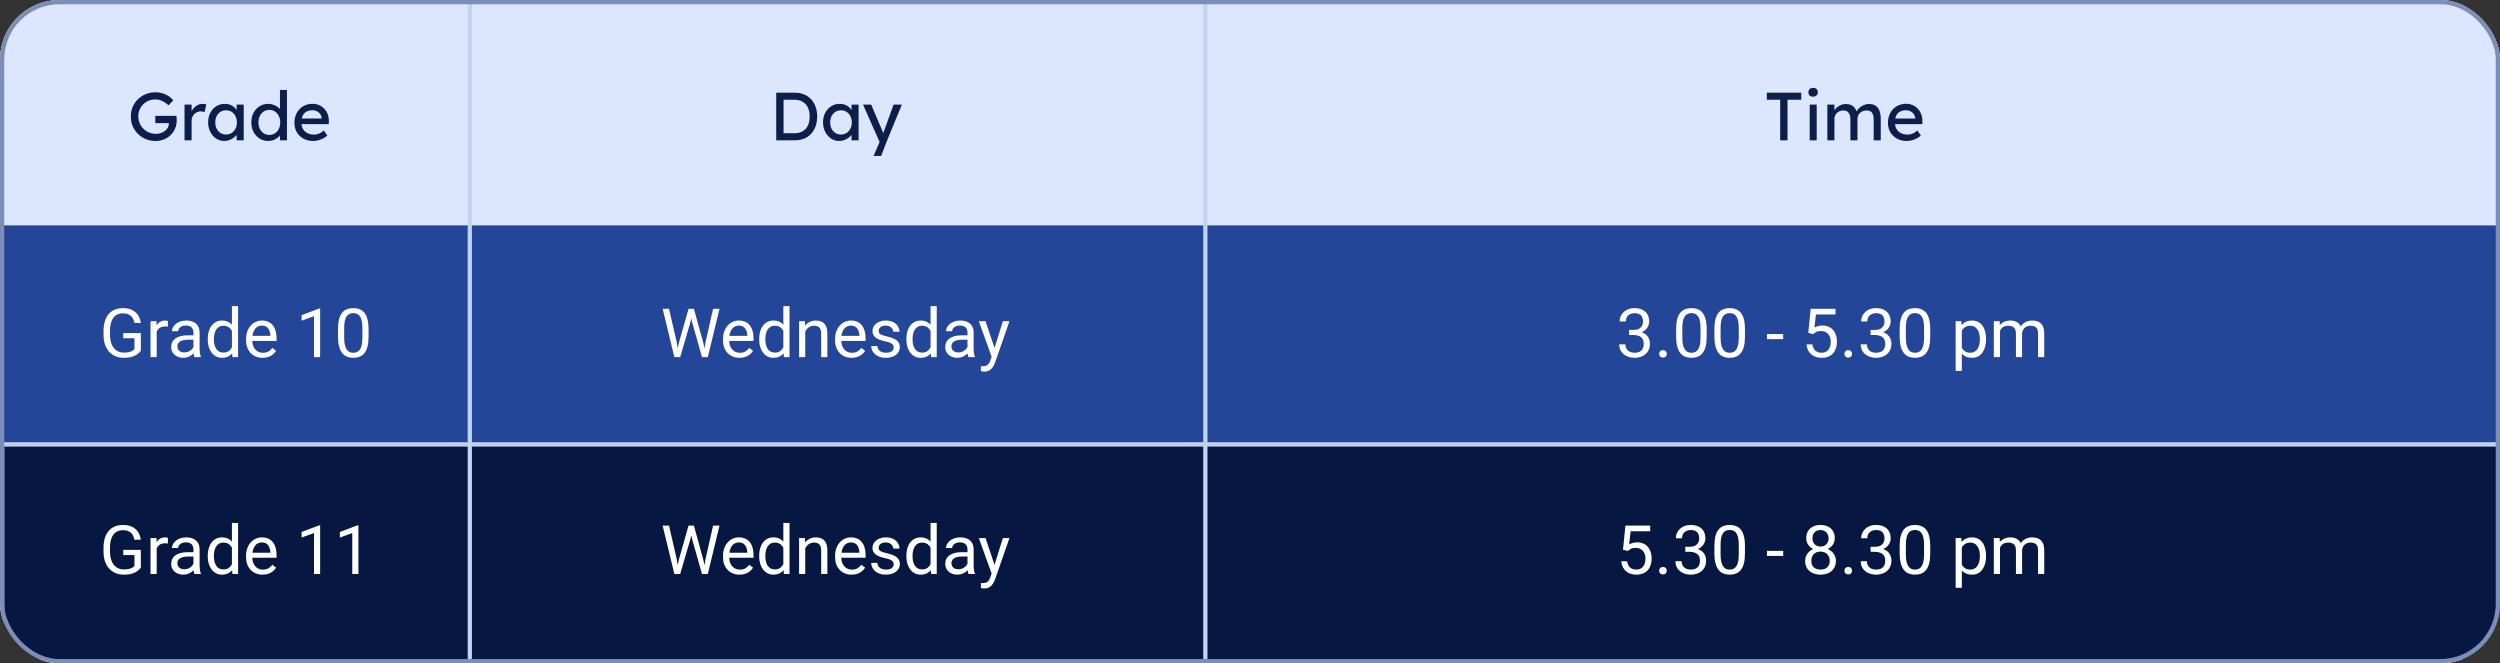
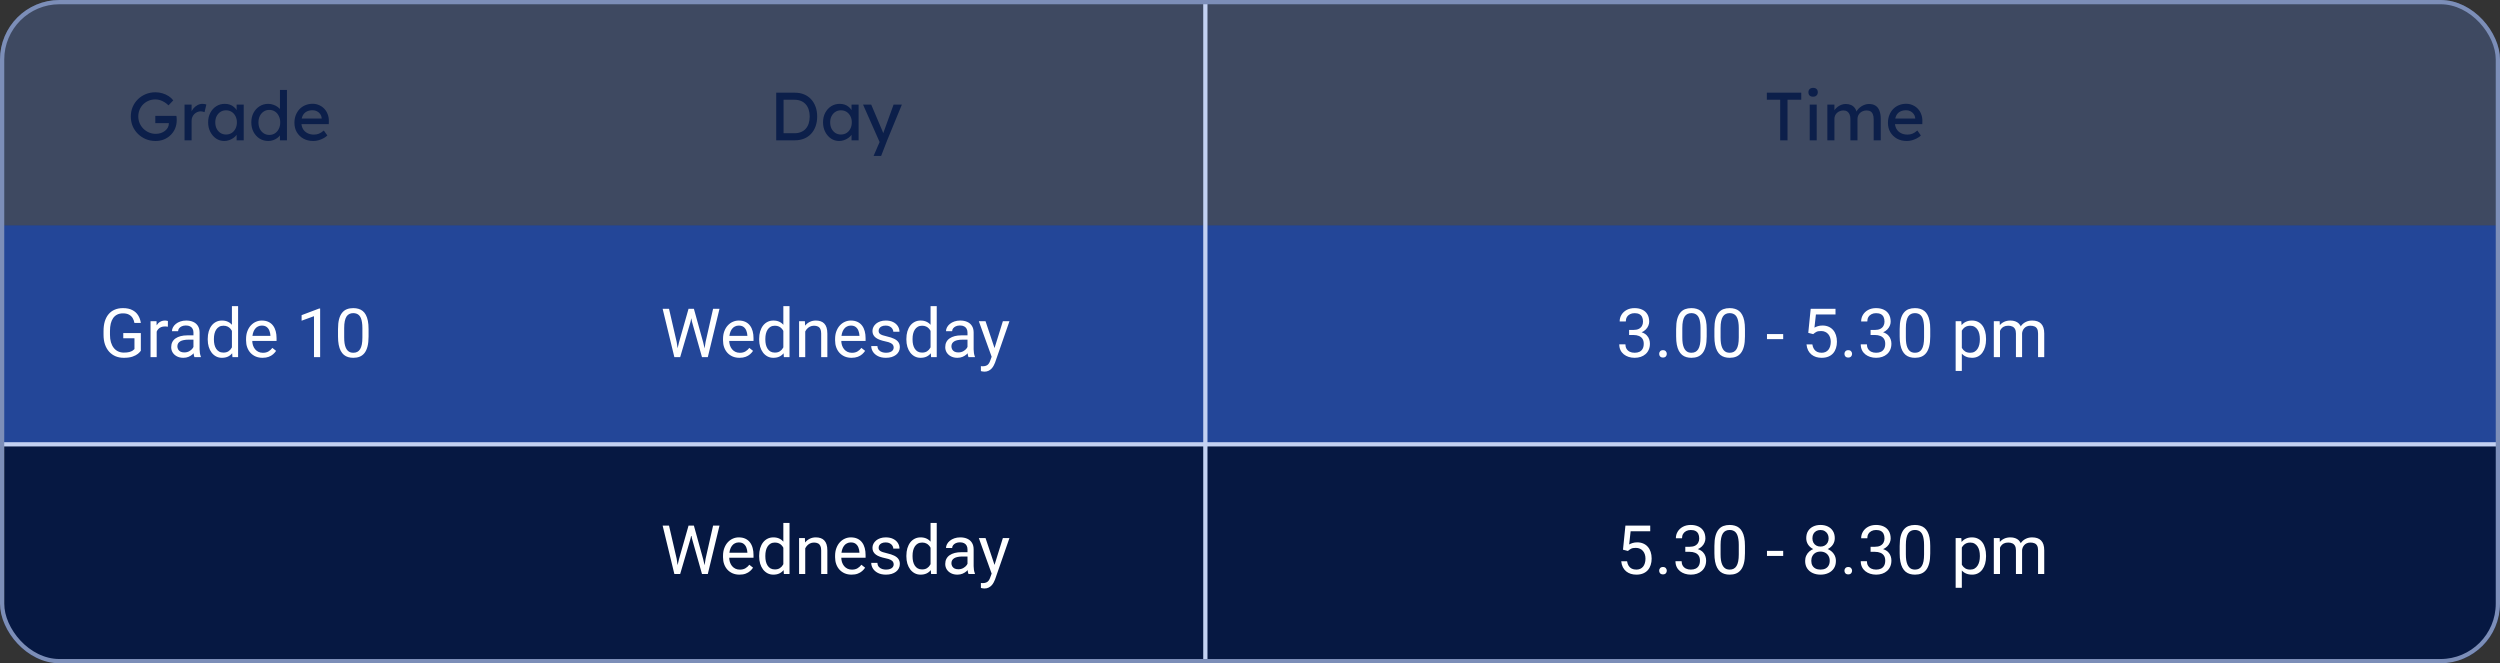
<svg xmlns="http://www.w3.org/2000/svg" width="588" height="156" viewBox="0 0 588 156" fill="none">
  <rect x="0" y="0" width="588" height="156" fill="#333333" stroke="none" />
  <g clip-path="url(#clip0_305_1345)">
-     <rect width="588" height="156" rx="14" fill="white" />
    <rect y="53" width="588" height="52" fill="#234698" />
    <rect x="1" y="105" width="588" height="50" fill="#061842" />
    <path d="M0 14C0 6.268 6.268 0 14 0H574C581.732 0 588 6.268 588 14V53H0V14Z" fill="#6794FF" fill-opacity="0.23" />
    <path d="M36.576 33.16C35.765 33.16 35.008 33.016 34.304 32.728C33.6 32.429 32.981 32.019 32.448 31.496C31.915 30.973 31.499 30.365 31.2 29.672C30.912 28.968 30.768 28.211 30.768 27.4C30.768 26.6 30.912 25.853 31.2 25.16C31.499 24.467 31.909 23.864 32.432 23.352C32.965 22.829 33.584 22.424 34.288 22.136C34.992 21.848 35.749 21.704 36.56 21.704C37.125 21.704 37.675 21.784 38.208 21.944C38.752 22.104 39.243 22.328 39.68 22.616C40.117 22.904 40.475 23.235 40.752 23.608L39.632 24.776C39.312 24.467 38.981 24.211 38.64 24.008C38.309 23.805 37.968 23.651 37.616 23.544C37.264 23.437 36.912 23.384 36.56 23.384C35.984 23.384 35.451 23.485 34.96 23.688C34.48 23.891 34.053 24.173 33.68 24.536C33.317 24.899 33.035 25.325 32.832 25.816C32.629 26.296 32.528 26.824 32.528 27.4C32.528 27.955 32.635 28.483 32.848 28.984C33.061 29.475 33.355 29.907 33.728 30.28C34.112 30.653 34.549 30.947 35.04 31.16C35.541 31.373 36.069 31.48 36.624 31.48C37.04 31.48 37.435 31.421 37.808 31.304C38.181 31.176 38.512 31 38.8 30.776C39.088 30.552 39.312 30.296 39.472 30.008C39.632 29.709 39.712 29.395 39.712 29.064V28.744L39.952 28.968H36.528V27.256H41.488C41.509 27.373 41.525 27.491 41.536 27.608C41.547 27.715 41.552 27.821 41.552 27.928C41.563 28.024 41.568 28.12 41.568 28.216C41.568 28.952 41.44 29.624 41.184 30.232C40.928 30.829 40.571 31.347 40.112 31.784C39.664 32.221 39.136 32.563 38.528 32.808C37.931 33.043 37.28 33.16 36.576 33.16ZM43.402 33V24.6H45.066V27.24L44.906 26.6C45.023 26.195 45.221 25.827 45.498 25.496C45.786 25.165 46.111 24.904 46.474 24.712C46.847 24.52 47.231 24.424 47.626 24.424C47.807 24.424 47.978 24.44 48.138 24.472C48.309 24.504 48.442 24.541 48.538 24.584L48.106 26.376C47.978 26.323 47.834 26.28 47.674 26.248C47.525 26.205 47.375 26.184 47.226 26.184C46.938 26.184 46.661 26.243 46.394 26.36C46.138 26.467 45.909 26.621 45.706 26.824C45.514 27.016 45.359 27.245 45.242 27.512C45.125 27.768 45.066 28.051 45.066 28.36V33H43.402ZM52.728 33.16C52.034 33.16 51.4 32.968 50.824 32.584C50.258 32.2 49.805 31.677 49.464 31.016C49.122 30.355 48.952 29.608 48.952 28.776C48.952 27.933 49.122 27.187 49.464 26.536C49.816 25.875 50.285 25.357 50.872 24.984C51.469 24.611 52.136 24.424 52.872 24.424C53.309 24.424 53.709 24.488 54.072 24.616C54.434 24.744 54.749 24.925 55.016 25.16C55.293 25.384 55.517 25.645 55.688 25.944C55.869 26.243 55.981 26.563 56.024 26.904L55.656 26.776V24.6H57.32V33H55.656V31L56.04 30.888C55.976 31.176 55.842 31.459 55.64 31.736C55.448 32.003 55.197 32.243 54.888 32.456C54.589 32.669 54.253 32.84 53.88 32.968C53.517 33.096 53.133 33.16 52.728 33.16ZM53.16 31.64C53.661 31.64 54.104 31.517 54.488 31.272C54.872 31.027 55.17 30.691 55.384 30.264C55.608 29.827 55.72 29.331 55.72 28.776C55.72 28.232 55.608 27.747 55.384 27.32C55.17 26.893 54.872 26.557 54.488 26.312C54.104 26.067 53.661 25.944 53.16 25.944C52.669 25.944 52.232 26.067 51.848 26.312C51.474 26.557 51.176 26.893 50.952 27.32C50.738 27.747 50.632 28.232 50.632 28.776C50.632 29.331 50.738 29.827 50.952 30.264C51.176 30.691 51.474 31.027 51.848 31.272C52.232 31.517 52.669 31.64 53.16 31.64ZM63.125 33.16C62.357 33.16 61.669 32.973 61.061 32.6C60.463 32.216 59.989 31.699 59.637 31.048C59.285 30.387 59.109 29.635 59.109 28.792C59.109 27.949 59.279 27.203 59.621 26.552C59.973 25.891 60.447 25.373 61.045 25C61.642 24.616 62.319 24.424 63.077 24.424C63.493 24.424 63.893 24.493 64.277 24.632C64.671 24.76 65.023 24.941 65.333 25.176C65.642 25.4 65.882 25.651 66.053 25.928C66.234 26.195 66.325 26.467 66.325 26.744L65.845 26.776V21.16H67.493V33H65.845V31H66.165C66.165 31.256 66.079 31.512 65.909 31.768C65.738 32.013 65.509 32.243 65.221 32.456C64.943 32.669 64.618 32.84 64.245 32.968C63.882 33.096 63.509 33.16 63.125 33.16ZM63.349 31.736C63.85 31.736 64.293 31.608 64.677 31.352C65.061 31.096 65.359 30.749 65.573 30.312C65.797 29.864 65.909 29.357 65.909 28.792C65.909 28.227 65.797 27.725 65.573 27.288C65.359 26.84 65.061 26.488 64.677 26.232C64.293 25.976 63.85 25.848 63.349 25.848C62.847 25.848 62.405 25.976 62.021 26.232C61.637 26.488 61.333 26.84 61.109 27.288C60.895 27.725 60.789 28.227 60.789 28.792C60.789 29.357 60.895 29.864 61.109 30.312C61.333 30.749 61.637 31.096 62.021 31.352C62.405 31.608 62.847 31.736 63.349 31.736ZM73.681 33.16C72.817 33.16 72.049 32.979 71.377 32.616C70.716 32.243 70.193 31.736 69.809 31.096C69.436 30.456 69.249 29.72 69.249 28.888C69.249 28.227 69.356 27.624 69.569 27.08C69.783 26.536 70.076 26.067 70.449 25.672C70.833 25.267 71.287 24.957 71.809 24.744C72.343 24.52 72.919 24.408 73.537 24.408C74.081 24.408 74.588 24.515 75.057 24.728C75.527 24.931 75.932 25.213 76.273 25.576C76.625 25.939 76.892 26.371 77.073 26.872C77.265 27.363 77.356 27.901 77.345 28.488L77.329 29.192H70.465L70.097 27.88H75.905L75.665 28.152V27.768C75.633 27.416 75.516 27.101 75.313 26.824C75.111 26.547 74.855 26.328 74.545 26.168C74.236 26.008 73.9 25.928 73.537 25.928C72.961 25.928 72.476 26.04 72.081 26.264C71.687 26.477 71.388 26.797 71.185 27.224C70.983 27.64 70.881 28.157 70.881 28.776C70.881 29.363 71.004 29.875 71.249 30.312C71.495 30.739 71.841 31.069 72.289 31.304C72.737 31.539 73.255 31.656 73.841 31.656C74.257 31.656 74.641 31.587 74.993 31.448C75.356 31.309 75.745 31.059 76.161 30.696L76.993 31.864C76.737 32.12 76.423 32.344 76.049 32.536C75.687 32.728 75.297 32.883 74.881 33C74.476 33.107 74.076 33.16 73.681 33.16Z" fill="#0C1F4A" />
    <path d="M33.125 78.336V82.5C32.984 82.708 32.76 82.943 32.453 83.203C32.146 83.458 31.721 83.682 31.18 83.875C30.643 84.062 29.951 84.156 29.102 84.156C28.409 84.156 27.771 84.037 27.188 83.797C26.609 83.552 26.107 83.198 25.68 82.734C25.258 82.266 24.93 81.698 24.695 81.031C24.466 80.359 24.352 79.599 24.352 78.75V77.867C24.352 77.018 24.451 76.26 24.648 75.594C24.852 74.927 25.148 74.362 25.539 73.898C25.93 73.43 26.409 73.076 26.977 72.836C27.544 72.591 28.195 72.469 28.93 72.469C29.799 72.469 30.526 72.62 31.109 72.922C31.698 73.219 32.156 73.63 32.484 74.156C32.818 74.682 33.031 75.281 33.125 75.953H31.617C31.549 75.542 31.414 75.167 31.211 74.828C31.013 74.49 30.729 74.219 30.359 74.016C29.99 73.807 29.513 73.703 28.93 73.703C28.404 73.703 27.948 73.799 27.562 73.992C27.177 74.185 26.859 74.461 26.609 74.82C26.359 75.18 26.172 75.615 26.047 76.125C25.927 76.635 25.867 77.211 25.867 77.852V78.75C25.867 79.406 25.943 79.992 26.094 80.508C26.25 81.023 26.471 81.463 26.758 81.828C27.044 82.188 27.385 82.461 27.781 82.648C28.182 82.836 28.625 82.93 29.109 82.93C29.646 82.93 30.081 82.885 30.414 82.797C30.747 82.703 31.008 82.594 31.195 82.469C31.383 82.338 31.526 82.216 31.625 82.102V79.555H28.992V78.336H33.125ZM36.852 76.875V84H35.406V75.547H36.812L36.852 76.875ZM39.492 75.5L39.484 76.844C39.365 76.818 39.25 76.802 39.141 76.797C39.036 76.787 38.917 76.781 38.781 76.781C38.448 76.781 38.154 76.833 37.898 76.938C37.643 77.042 37.427 77.188 37.25 77.375C37.073 77.562 36.932 77.787 36.828 78.047C36.729 78.302 36.664 78.583 36.633 78.891L36.227 79.125C36.227 78.615 36.276 78.135 36.375 77.688C36.479 77.24 36.638 76.844 36.852 76.5C37.065 76.151 37.336 75.88 37.664 75.688C37.997 75.49 38.393 75.391 38.852 75.391C38.956 75.391 39.075 75.404 39.211 75.43C39.346 75.451 39.44 75.474 39.492 75.5ZM45.5 82.555V78.203C45.5 77.87 45.432 77.581 45.297 77.336C45.167 77.086 44.969 76.893 44.703 76.758C44.438 76.622 44.109 76.555 43.719 76.555C43.354 76.555 43.034 76.617 42.758 76.742C42.487 76.867 42.273 77.031 42.117 77.234C41.966 77.438 41.891 77.656 41.891 77.891H40.445C40.445 77.588 40.523 77.289 40.68 76.992C40.836 76.695 41.06 76.427 41.352 76.188C41.648 75.943 42.003 75.75 42.414 75.609C42.831 75.463 43.294 75.391 43.805 75.391C44.419 75.391 44.961 75.495 45.43 75.703C45.904 75.912 46.273 76.227 46.539 76.648C46.81 77.065 46.945 77.588 46.945 78.219V82.156C46.945 82.438 46.969 82.737 47.016 83.055C47.068 83.372 47.143 83.646 47.242 83.875V84H45.734C45.661 83.833 45.604 83.612 45.562 83.336C45.521 83.055 45.5 82.794 45.5 82.555ZM45.75 78.875L45.766 79.891H44.305C43.893 79.891 43.526 79.924 43.203 79.992C42.88 80.055 42.609 80.151 42.391 80.281C42.172 80.412 42.005 80.576 41.891 80.773C41.776 80.966 41.719 81.193 41.719 81.453C41.719 81.719 41.779 81.961 41.898 82.18C42.018 82.398 42.198 82.573 42.438 82.703C42.682 82.828 42.982 82.891 43.336 82.891C43.779 82.891 44.169 82.797 44.508 82.609C44.846 82.422 45.115 82.193 45.312 81.922C45.516 81.651 45.625 81.388 45.641 81.133L46.258 81.828C46.221 82.047 46.122 82.289 45.961 82.555C45.8 82.82 45.583 83.076 45.312 83.32C45.047 83.56 44.729 83.76 44.359 83.922C43.995 84.078 43.583 84.156 43.125 84.156C42.552 84.156 42.05 84.044 41.617 83.82C41.19 83.596 40.857 83.297 40.617 82.922C40.383 82.542 40.266 82.117 40.266 81.648C40.266 81.195 40.354 80.797 40.531 80.453C40.708 80.104 40.964 79.815 41.297 79.586C41.63 79.352 42.031 79.174 42.5 79.055C42.969 78.935 43.492 78.875 44.07 78.875H45.75ZM54.547 82.359V72H56V84H54.672L54.547 82.359ZM48.859 79.867V79.703C48.859 79.057 48.938 78.471 49.094 77.945C49.255 77.414 49.482 76.958 49.773 76.578C50.07 76.198 50.422 75.906 50.828 75.703C51.24 75.495 51.698 75.391 52.203 75.391C52.734 75.391 53.198 75.484 53.594 75.672C53.995 75.854 54.333 76.122 54.609 76.477C54.891 76.826 55.112 77.247 55.273 77.742C55.435 78.237 55.547 78.797 55.609 79.422V80.141C55.552 80.76 55.44 81.318 55.273 81.812C55.112 82.307 54.891 82.729 54.609 83.078C54.333 83.427 53.995 83.695 53.594 83.883C53.193 84.065 52.724 84.156 52.188 84.156C51.693 84.156 51.24 84.049 50.828 83.836C50.422 83.622 50.07 83.323 49.773 82.938C49.482 82.552 49.255 82.099 49.094 81.578C48.938 81.052 48.859 80.482 48.859 79.867ZM50.312 79.703V79.867C50.312 80.289 50.354 80.685 50.438 81.055C50.526 81.424 50.661 81.75 50.844 82.031C51.026 82.312 51.258 82.534 51.539 82.695C51.82 82.852 52.156 82.93 52.547 82.93C53.026 82.93 53.419 82.828 53.727 82.625C54.039 82.422 54.289 82.154 54.477 81.82C54.664 81.487 54.81 81.125 54.914 80.734V78.852C54.852 78.565 54.76 78.289 54.641 78.023C54.526 77.753 54.375 77.513 54.188 77.305C54.005 77.091 53.779 76.922 53.508 76.797C53.242 76.672 52.927 76.609 52.562 76.609C52.167 76.609 51.825 76.693 51.539 76.859C51.258 77.021 51.026 77.245 50.844 77.531C50.661 77.812 50.526 78.141 50.438 78.516C50.354 78.885 50.312 79.281 50.312 79.703ZM61.758 84.156C61.169 84.156 60.635 84.057 60.156 83.859C59.682 83.656 59.273 83.372 58.93 83.008C58.591 82.643 58.331 82.211 58.148 81.711C57.966 81.211 57.875 80.664 57.875 80.07V79.742C57.875 79.055 57.977 78.443 58.18 77.906C58.383 77.365 58.659 76.906 59.008 76.531C59.357 76.156 59.753 75.872 60.195 75.68C60.638 75.487 61.096 75.391 61.57 75.391C62.175 75.391 62.695 75.495 63.133 75.703C63.575 75.912 63.938 76.203 64.219 76.578C64.5 76.948 64.708 77.385 64.844 77.891C64.979 78.391 65.047 78.938 65.047 79.531V80.18H58.734V79H63.602V78.891C63.581 78.516 63.503 78.151 63.367 77.797C63.237 77.443 63.029 77.151 62.742 76.922C62.456 76.693 62.065 76.578 61.57 76.578C61.242 76.578 60.94 76.648 60.664 76.789C60.388 76.924 60.151 77.128 59.953 77.398C59.755 77.669 59.602 78 59.492 78.391C59.383 78.781 59.328 79.232 59.328 79.742V80.07C59.328 80.471 59.383 80.849 59.492 81.203C59.607 81.552 59.771 81.859 59.984 82.125C60.203 82.391 60.466 82.599 60.773 82.75C61.086 82.901 61.44 82.977 61.836 82.977C62.346 82.977 62.779 82.872 63.133 82.664C63.487 82.456 63.797 82.177 64.062 81.828L64.938 82.523C64.755 82.799 64.523 83.062 64.242 83.312C63.961 83.562 63.615 83.766 63.203 83.922C62.797 84.078 62.315 84.156 61.758 84.156ZM75.297 72.562V84H73.852V74.367L70.938 75.43V74.125L75.07 72.562H75.297ZM86.688 77.406V79.141C86.688 80.073 86.604 80.859 86.438 81.5C86.271 82.141 86.031 82.656 85.719 83.047C85.406 83.438 85.029 83.721 84.586 83.898C84.148 84.07 83.654 84.156 83.102 84.156C82.664 84.156 82.26 84.102 81.891 83.992C81.521 83.883 81.188 83.708 80.891 83.469C80.599 83.224 80.349 82.906 80.141 82.516C79.932 82.125 79.773 81.651 79.664 81.094C79.555 80.537 79.5 79.885 79.5 79.141V77.406C79.5 76.474 79.583 75.693 79.75 75.062C79.922 74.432 80.164 73.927 80.477 73.547C80.789 73.162 81.164 72.885 81.602 72.719C82.044 72.552 82.539 72.469 83.086 72.469C83.529 72.469 83.935 72.523 84.305 72.633C84.68 72.737 85.013 72.906 85.305 73.141C85.596 73.37 85.844 73.677 86.047 74.062C86.255 74.443 86.414 74.909 86.523 75.461C86.633 76.013 86.688 76.662 86.688 77.406ZM85.234 79.375V77.164C85.234 76.654 85.203 76.206 85.141 75.82C85.083 75.43 84.997 75.096 84.883 74.82C84.768 74.544 84.622 74.32 84.445 74.148C84.273 73.977 84.073 73.852 83.844 73.773C83.62 73.69 83.367 73.648 83.086 73.648C82.742 73.648 82.438 73.713 82.172 73.844C81.906 73.969 81.682 74.169 81.5 74.445C81.323 74.721 81.188 75.083 81.094 75.531C81 75.979 80.953 76.523 80.953 77.164V79.375C80.953 79.885 80.982 80.336 81.039 80.727C81.102 81.117 81.193 81.456 81.312 81.742C81.432 82.023 81.578 82.255 81.75 82.438C81.922 82.62 82.12 82.755 82.344 82.844C82.573 82.927 82.826 82.969 83.102 82.969C83.456 82.969 83.766 82.901 84.031 82.766C84.297 82.63 84.518 82.419 84.695 82.133C84.878 81.841 85.013 81.469 85.102 81.016C85.19 80.557 85.234 80.01 85.234 79.375Z" fill="white" />
-     <path d="M33.125 129.336V133.5C32.984 133.708 32.76 133.943 32.453 134.203C32.146 134.458 31.721 134.682 31.18 134.875C30.643 135.062 29.951 135.156 29.102 135.156C28.409 135.156 27.771 135.036 27.188 134.797C26.609 134.552 26.107 134.198 25.68 133.734C25.258 133.266 24.93 132.698 24.695 132.031C24.466 131.359 24.352 130.599 24.352 129.75V128.867C24.352 128.018 24.451 127.26 24.648 126.594C24.852 125.927 25.148 125.362 25.539 124.898C25.93 124.43 26.409 124.076 26.977 123.836C27.544 123.591 28.195 123.469 28.93 123.469C29.799 123.469 30.526 123.62 31.109 123.922C31.698 124.219 32.156 124.63 32.484 125.156C32.818 125.682 33.031 126.281 33.125 126.953H31.617C31.549 126.542 31.414 126.167 31.211 125.828C31.013 125.49 30.729 125.219 30.359 125.016C29.99 124.807 29.513 124.703 28.93 124.703C28.404 124.703 27.948 124.799 27.562 124.992C27.177 125.185 26.859 125.461 26.609 125.82C26.359 126.18 26.172 126.615 26.047 127.125C25.927 127.635 25.867 128.211 25.867 128.852V129.75C25.867 130.406 25.943 130.992 26.094 131.508C26.25 132.023 26.471 132.464 26.758 132.828C27.044 133.188 27.385 133.461 27.781 133.648C28.182 133.836 28.625 133.93 29.109 133.93C29.646 133.93 30.081 133.885 30.414 133.797C30.747 133.703 31.008 133.594 31.195 133.469C31.383 133.339 31.526 133.216 31.625 133.102V130.555H28.992V129.336H33.125ZM36.852 127.875V135H35.406V126.547H36.812L36.852 127.875ZM39.492 126.5L39.484 127.844C39.365 127.818 39.25 127.802 39.141 127.797C39.036 127.786 38.917 127.781 38.781 127.781C38.448 127.781 38.154 127.833 37.898 127.938C37.643 128.042 37.427 128.188 37.25 128.375C37.073 128.562 36.932 128.786 36.828 129.047C36.729 129.302 36.664 129.583 36.633 129.891L36.227 130.125C36.227 129.615 36.276 129.135 36.375 128.688C36.479 128.24 36.638 127.844 36.852 127.5C37.065 127.151 37.336 126.88 37.664 126.688C37.997 126.49 38.393 126.391 38.852 126.391C38.956 126.391 39.075 126.404 39.211 126.43C39.346 126.451 39.44 126.474 39.492 126.5ZM45.5 133.555V129.203C45.5 128.87 45.432 128.581 45.297 128.336C45.167 128.086 44.969 127.893 44.703 127.758C44.438 127.622 44.109 127.555 43.719 127.555C43.354 127.555 43.034 127.617 42.758 127.742C42.487 127.867 42.273 128.031 42.117 128.234C41.966 128.438 41.891 128.656 41.891 128.891H40.445C40.445 128.589 40.523 128.289 40.68 127.992C40.836 127.695 41.06 127.427 41.352 127.188C41.648 126.943 42.003 126.75 42.414 126.609C42.831 126.464 43.294 126.391 43.805 126.391C44.419 126.391 44.961 126.495 45.43 126.703C45.904 126.911 46.273 127.227 46.539 127.648C46.81 128.065 46.945 128.589 46.945 129.219V133.156C46.945 133.438 46.969 133.737 47.016 134.055C47.068 134.372 47.143 134.646 47.242 134.875V135H45.734C45.661 134.833 45.604 134.612 45.562 134.336C45.521 134.055 45.5 133.794 45.5 133.555ZM45.75 129.875L45.766 130.891H44.305C43.893 130.891 43.526 130.924 43.203 130.992C42.88 131.055 42.609 131.151 42.391 131.281C42.172 131.411 42.005 131.576 41.891 131.773C41.776 131.966 41.719 132.193 41.719 132.453C41.719 132.719 41.779 132.961 41.898 133.18C42.018 133.398 42.198 133.573 42.438 133.703C42.682 133.828 42.982 133.891 43.336 133.891C43.779 133.891 44.169 133.797 44.508 133.609C44.846 133.422 45.115 133.193 45.312 132.922C45.516 132.651 45.625 132.388 45.641 132.133L46.258 132.828C46.221 133.047 46.122 133.289 45.961 133.555C45.8 133.82 45.583 134.076 45.312 134.32C45.047 134.56 44.729 134.76 44.359 134.922C43.995 135.078 43.583 135.156 43.125 135.156C42.552 135.156 42.05 135.044 41.617 134.82C41.19 134.596 40.857 134.297 40.617 133.922C40.383 133.542 40.266 133.117 40.266 132.648C40.266 132.195 40.354 131.797 40.531 131.453C40.708 131.104 40.964 130.815 41.297 130.586C41.63 130.352 42.031 130.174 42.5 130.055C42.969 129.935 43.492 129.875 44.07 129.875H45.75ZM54.547 133.359V123H56V135H54.672L54.547 133.359ZM48.859 130.867V130.703C48.859 130.057 48.938 129.471 49.094 128.945C49.255 128.414 49.482 127.958 49.773 127.578C50.07 127.198 50.422 126.906 50.828 126.703C51.24 126.495 51.698 126.391 52.203 126.391C52.734 126.391 53.198 126.484 53.594 126.672C53.995 126.854 54.333 127.122 54.609 127.477C54.891 127.826 55.112 128.247 55.273 128.742C55.435 129.237 55.547 129.797 55.609 130.422V131.141C55.552 131.76 55.44 132.318 55.273 132.812C55.112 133.307 54.891 133.729 54.609 134.078C54.333 134.427 53.995 134.695 53.594 134.883C53.193 135.065 52.724 135.156 52.188 135.156C51.693 135.156 51.24 135.049 50.828 134.836C50.422 134.622 50.07 134.323 49.773 133.938C49.482 133.552 49.255 133.099 49.094 132.578C48.938 132.052 48.859 131.482 48.859 130.867ZM50.312 130.703V130.867C50.312 131.289 50.354 131.685 50.438 132.055C50.526 132.424 50.661 132.75 50.844 133.031C51.026 133.312 51.258 133.534 51.539 133.695C51.82 133.852 52.156 133.93 52.547 133.93C53.026 133.93 53.419 133.828 53.727 133.625C54.039 133.422 54.289 133.154 54.477 132.82C54.664 132.487 54.81 132.125 54.914 131.734V129.852C54.852 129.565 54.76 129.289 54.641 129.023C54.526 128.753 54.375 128.513 54.188 128.305C54.005 128.091 53.779 127.922 53.508 127.797C53.242 127.672 52.927 127.609 52.562 127.609C52.167 127.609 51.825 127.693 51.539 127.859C51.258 128.021 51.026 128.245 50.844 128.531C50.661 128.812 50.526 129.141 50.438 129.516C50.354 129.885 50.312 130.281 50.312 130.703ZM61.758 135.156C61.169 135.156 60.635 135.057 60.156 134.859C59.682 134.656 59.273 134.372 58.93 134.008C58.591 133.643 58.331 133.211 58.148 132.711C57.966 132.211 57.875 131.664 57.875 131.07V130.742C57.875 130.055 57.977 129.443 58.18 128.906C58.383 128.365 58.659 127.906 59.008 127.531C59.357 127.156 59.753 126.872 60.195 126.68C60.638 126.487 61.096 126.391 61.57 126.391C62.175 126.391 62.695 126.495 63.133 126.703C63.575 126.911 63.938 127.203 64.219 127.578C64.5 127.948 64.708 128.385 64.844 128.891C64.979 129.391 65.047 129.938 65.047 130.531V131.18H58.734V130H63.602V129.891C63.581 129.516 63.503 129.151 63.367 128.797C63.237 128.443 63.029 128.151 62.742 127.922C62.456 127.693 62.065 127.578 61.57 127.578C61.242 127.578 60.94 127.648 60.664 127.789C60.388 127.924 60.151 128.128 59.953 128.398C59.755 128.669 59.602 129 59.492 129.391C59.383 129.781 59.328 130.232 59.328 130.742V131.07C59.328 131.471 59.383 131.849 59.492 132.203C59.607 132.552 59.771 132.859 59.984 133.125C60.203 133.391 60.466 133.599 60.773 133.75C61.086 133.901 61.44 133.977 61.836 133.977C62.346 133.977 62.779 133.872 63.133 133.664C63.487 133.456 63.797 133.177 64.062 132.828L64.938 133.523C64.755 133.799 64.523 134.062 64.242 134.312C63.961 134.562 63.615 134.766 63.203 134.922C62.797 135.078 62.315 135.156 61.758 135.156ZM75.297 123.562V135H73.852V125.367L70.938 126.43V125.125L75.07 123.562H75.297ZM84.297 123.562V135H82.852V125.367L79.938 126.43V125.125L84.07 123.562H84.297Z" fill="white" />
    <path d="M159.688 80.562L161.945 72.625H163.039L162.406 75.711L159.977 84H158.891L159.688 80.562ZM157.352 72.625L159.148 80.406L159.688 84H158.609L155.852 72.625H157.352ZM165.961 80.398L167.719 72.625H169.227L166.477 84H165.398L165.961 80.398ZM163.203 72.625L165.398 80.562L166.195 84H165.109L162.766 75.711L162.125 72.625H163.203ZM173.938 84.156C173.349 84.156 172.815 84.057 172.336 83.859C171.862 83.656 171.453 83.372 171.109 83.008C170.771 82.643 170.51 82.211 170.328 81.711C170.146 81.211 170.055 80.664 170.055 80.07V79.742C170.055 79.055 170.156 78.443 170.359 77.906C170.562 77.365 170.839 76.906 171.188 76.531C171.536 76.156 171.932 75.872 172.375 75.68C172.818 75.487 173.276 75.391 173.75 75.391C174.354 75.391 174.875 75.495 175.312 75.703C175.755 75.912 176.117 76.203 176.398 76.578C176.68 76.948 176.888 77.385 177.023 77.891C177.159 78.391 177.227 78.938 177.227 79.531V80.18H170.914V79H175.781V78.891C175.76 78.516 175.682 78.151 175.547 77.797C175.417 77.443 175.208 77.151 174.922 76.922C174.635 76.693 174.245 76.578 173.75 76.578C173.422 76.578 173.12 76.648 172.844 76.789C172.568 76.924 172.331 77.128 172.133 77.398C171.935 77.669 171.781 78 171.672 78.391C171.562 78.781 171.508 79.232 171.508 79.742V80.07C171.508 80.471 171.562 80.849 171.672 81.203C171.786 81.552 171.951 81.859 172.164 82.125C172.383 82.391 172.646 82.599 172.953 82.75C173.266 82.901 173.62 82.977 174.016 82.977C174.526 82.977 174.958 82.872 175.312 82.664C175.667 82.456 175.977 82.177 176.242 81.828L177.117 82.523C176.935 82.799 176.703 83.062 176.422 83.312C176.141 83.562 175.794 83.766 175.383 83.922C174.977 84.078 174.495 84.156 173.938 84.156ZM184.242 82.359V72H185.695V84H184.367L184.242 82.359ZM178.555 79.867V79.703C178.555 79.057 178.633 78.471 178.789 77.945C178.951 77.414 179.177 76.958 179.469 76.578C179.766 76.198 180.117 75.906 180.523 75.703C180.935 75.495 181.393 75.391 181.898 75.391C182.43 75.391 182.893 75.484 183.289 75.672C183.69 75.854 184.029 76.122 184.305 76.477C184.586 76.826 184.807 77.247 184.969 77.742C185.13 78.237 185.242 78.797 185.305 79.422V80.141C185.247 80.76 185.135 81.318 184.969 81.812C184.807 82.307 184.586 82.729 184.305 83.078C184.029 83.427 183.69 83.695 183.289 83.883C182.888 84.065 182.419 84.156 181.883 84.156C181.388 84.156 180.935 84.049 180.523 83.836C180.117 83.622 179.766 83.323 179.469 82.938C179.177 82.552 178.951 82.099 178.789 81.578C178.633 81.052 178.555 80.482 178.555 79.867ZM180.008 79.703V79.867C180.008 80.289 180.049 80.685 180.133 81.055C180.221 81.424 180.357 81.75 180.539 82.031C180.721 82.312 180.953 82.534 181.234 82.695C181.516 82.852 181.852 82.93 182.242 82.93C182.721 82.93 183.115 82.828 183.422 82.625C183.734 82.422 183.984 82.154 184.172 81.82C184.359 81.487 184.505 81.125 184.609 80.734V78.852C184.547 78.565 184.456 78.289 184.336 78.023C184.221 77.753 184.07 77.513 183.883 77.305C183.701 77.091 183.474 76.922 183.203 76.797C182.938 76.672 182.622 76.609 182.258 76.609C181.862 76.609 181.521 76.693 181.234 76.859C180.953 77.021 180.721 77.245 180.539 77.531C180.357 77.812 180.221 78.141 180.133 78.516C180.049 78.885 180.008 79.281 180.008 79.703ZM189.391 77.352V84H187.945V75.547H189.312L189.391 77.352ZM189.047 79.453L188.445 79.43C188.451 78.852 188.536 78.318 188.703 77.828C188.87 77.333 189.104 76.904 189.406 76.539C189.708 76.174 190.068 75.893 190.484 75.695C190.906 75.492 191.372 75.391 191.883 75.391C192.299 75.391 192.674 75.448 193.008 75.562C193.341 75.672 193.625 75.849 193.859 76.094C194.099 76.338 194.281 76.656 194.406 77.047C194.531 77.432 194.594 77.904 194.594 78.461V84H193.141V78.445C193.141 78.003 193.076 77.648 192.945 77.383C192.815 77.112 192.625 76.917 192.375 76.797C192.125 76.672 191.818 76.609 191.453 76.609C191.094 76.609 190.766 76.685 190.469 76.836C190.177 76.987 189.924 77.195 189.711 77.461C189.503 77.727 189.339 78.031 189.219 78.375C189.104 78.713 189.047 79.073 189.047 79.453ZM200.297 84.156C199.708 84.156 199.174 84.057 198.695 83.859C198.221 83.656 197.812 83.372 197.469 83.008C197.13 82.643 196.87 82.211 196.688 81.711C196.505 81.211 196.414 80.664 196.414 80.07V79.742C196.414 79.055 196.516 78.443 196.719 77.906C196.922 77.365 197.198 76.906 197.547 76.531C197.896 76.156 198.292 75.872 198.734 75.68C199.177 75.487 199.635 75.391 200.109 75.391C200.714 75.391 201.234 75.495 201.672 75.703C202.115 75.912 202.477 76.203 202.758 76.578C203.039 76.948 203.247 77.385 203.383 77.891C203.518 78.391 203.586 78.938 203.586 79.531V80.18H197.273V79H202.141V78.891C202.12 78.516 202.042 78.151 201.906 77.797C201.776 77.443 201.568 77.151 201.281 76.922C200.995 76.693 200.604 76.578 200.109 76.578C199.781 76.578 199.479 76.648 199.203 76.789C198.927 76.924 198.69 77.128 198.492 77.398C198.294 77.669 198.141 78 198.031 78.391C197.922 78.781 197.867 79.232 197.867 79.742V80.07C197.867 80.471 197.922 80.849 198.031 81.203C198.146 81.552 198.31 81.859 198.523 82.125C198.742 82.391 199.005 82.599 199.312 82.75C199.625 82.901 199.979 82.977 200.375 82.977C200.885 82.977 201.318 82.872 201.672 82.664C202.026 82.456 202.336 82.177 202.602 81.828L203.477 82.523C203.294 82.799 203.062 83.062 202.781 83.312C202.5 83.562 202.154 83.766 201.742 83.922C201.336 84.078 200.854 84.156 200.297 84.156ZM210.195 81.758C210.195 81.549 210.148 81.357 210.055 81.18C209.966 80.997 209.781 80.833 209.5 80.688C209.224 80.537 208.807 80.406 208.25 80.297C207.781 80.198 207.357 80.081 206.977 79.945C206.602 79.81 206.281 79.646 206.016 79.453C205.755 79.26 205.555 79.034 205.414 78.773C205.273 78.513 205.203 78.208 205.203 77.859C205.203 77.526 205.276 77.211 205.422 76.914C205.573 76.617 205.784 76.354 206.055 76.125C206.331 75.896 206.661 75.716 207.047 75.586C207.432 75.456 207.862 75.391 208.336 75.391C209.013 75.391 209.591 75.51 210.07 75.75C210.549 75.99 210.917 76.31 211.172 76.711C211.427 77.107 211.555 77.547 211.555 78.031H210.109C210.109 77.797 210.039 77.57 209.898 77.352C209.763 77.128 209.562 76.943 209.297 76.797C209.036 76.651 208.716 76.578 208.336 76.578C207.935 76.578 207.609 76.641 207.359 76.766C207.115 76.885 206.935 77.039 206.82 77.227C206.711 77.414 206.656 77.612 206.656 77.82C206.656 77.977 206.682 78.117 206.734 78.242C206.792 78.362 206.891 78.474 207.031 78.578C207.172 78.677 207.37 78.771 207.625 78.859C207.88 78.948 208.206 79.037 208.602 79.125C209.294 79.281 209.865 79.469 210.312 79.688C210.76 79.906 211.094 80.174 211.312 80.492C211.531 80.81 211.641 81.195 211.641 81.648C211.641 82.018 211.562 82.357 211.406 82.664C211.255 82.971 211.034 83.237 210.742 83.461C210.456 83.68 210.112 83.852 209.711 83.977C209.315 84.096 208.87 84.156 208.375 84.156C207.63 84.156 207 84.023 206.484 83.758C205.969 83.492 205.578 83.148 205.312 82.727C205.047 82.305 204.914 81.859 204.914 81.391H206.367C206.388 81.787 206.503 82.102 206.711 82.336C206.919 82.565 207.174 82.729 207.477 82.828C207.779 82.922 208.078 82.969 208.375 82.969C208.771 82.969 209.102 82.917 209.367 82.812C209.638 82.708 209.844 82.565 209.984 82.383C210.125 82.201 210.195 81.992 210.195 81.758ZM218.867 82.359V72H220.32V84H218.992L218.867 82.359ZM213.18 79.867V79.703C213.18 79.057 213.258 78.471 213.414 77.945C213.576 77.414 213.802 76.958 214.094 76.578C214.391 76.198 214.742 75.906 215.148 75.703C215.56 75.495 216.018 75.391 216.523 75.391C217.055 75.391 217.518 75.484 217.914 75.672C218.315 75.854 218.654 76.122 218.93 76.477C219.211 76.826 219.432 77.247 219.594 77.742C219.755 78.237 219.867 78.797 219.93 79.422V80.141C219.872 80.76 219.76 81.318 219.594 81.812C219.432 82.307 219.211 82.729 218.93 83.078C218.654 83.427 218.315 83.695 217.914 83.883C217.513 84.065 217.044 84.156 216.508 84.156C216.013 84.156 215.56 84.049 215.148 83.836C214.742 83.622 214.391 83.323 214.094 82.938C213.802 82.552 213.576 82.099 213.414 81.578C213.258 81.052 213.18 80.482 213.18 79.867ZM214.633 79.703V79.867C214.633 80.289 214.674 80.685 214.758 81.055C214.846 81.424 214.982 81.75 215.164 82.031C215.346 82.312 215.578 82.534 215.859 82.695C216.141 82.852 216.477 82.93 216.867 82.93C217.346 82.93 217.74 82.828 218.047 82.625C218.359 82.422 218.609 82.154 218.797 81.82C218.984 81.487 219.13 81.125 219.234 80.734V78.852C219.172 78.565 219.081 78.289 218.961 78.023C218.846 77.753 218.695 77.513 218.508 77.305C218.326 77.091 218.099 76.922 217.828 76.797C217.562 76.672 217.247 76.609 216.883 76.609C216.487 76.609 216.146 76.693 215.859 76.859C215.578 77.021 215.346 77.245 215.164 77.531C214.982 77.812 214.846 78.141 214.758 78.516C214.674 78.885 214.633 79.281 214.633 79.703ZM227.555 82.555V78.203C227.555 77.87 227.487 77.581 227.352 77.336C227.221 77.086 227.023 76.893 226.758 76.758C226.492 76.622 226.164 76.555 225.773 76.555C225.409 76.555 225.089 76.617 224.812 76.742C224.542 76.867 224.328 77.031 224.172 77.234C224.021 77.438 223.945 77.656 223.945 77.891H222.5C222.5 77.588 222.578 77.289 222.734 76.992C222.891 76.695 223.115 76.427 223.406 76.188C223.703 75.943 224.057 75.75 224.469 75.609C224.885 75.463 225.349 75.391 225.859 75.391C226.474 75.391 227.016 75.495 227.484 75.703C227.958 75.912 228.328 76.227 228.594 76.648C228.865 77.065 229 77.588 229 78.219V82.156C229 82.438 229.023 82.737 229.07 83.055C229.122 83.372 229.198 83.646 229.297 83.875V84H227.789C227.716 83.833 227.659 83.612 227.617 83.336C227.576 83.055 227.555 82.794 227.555 82.555ZM227.805 78.875L227.82 79.891H226.359C225.948 79.891 225.581 79.924 225.258 79.992C224.935 80.055 224.664 80.151 224.445 80.281C224.227 80.412 224.06 80.576 223.945 80.773C223.831 80.966 223.773 81.193 223.773 81.453C223.773 81.719 223.833 81.961 223.953 82.18C224.073 82.398 224.253 82.573 224.492 82.703C224.737 82.828 225.036 82.891 225.391 82.891C225.833 82.891 226.224 82.797 226.562 82.609C226.901 82.422 227.169 82.193 227.367 81.922C227.57 81.651 227.68 81.388 227.695 81.133L228.312 81.828C228.276 82.047 228.177 82.289 228.016 82.555C227.854 82.82 227.638 83.076 227.367 83.32C227.102 83.56 226.784 83.76 226.414 83.922C226.049 84.078 225.638 84.156 225.18 84.156C224.607 84.156 224.104 84.044 223.672 83.82C223.245 83.596 222.911 83.297 222.672 82.922C222.438 82.542 222.32 82.117 222.32 81.648C222.32 81.195 222.409 80.797 222.586 80.453C222.763 80.104 223.018 79.815 223.352 79.586C223.685 79.352 224.086 79.174 224.555 79.055C225.023 78.935 225.547 78.875 226.125 78.875H227.805ZM233.523 83.125L235.875 75.547H237.422L234.031 85.305C233.953 85.513 233.849 85.737 233.719 85.977C233.594 86.221 233.432 86.453 233.234 86.672C233.036 86.891 232.797 87.068 232.516 87.203C232.24 87.344 231.909 87.414 231.523 87.414C231.409 87.414 231.263 87.398 231.086 87.367C230.909 87.336 230.784 87.31 230.711 87.289L230.703 86.117C230.745 86.122 230.81 86.128 230.898 86.133C230.992 86.143 231.057 86.148 231.094 86.148C231.422 86.148 231.701 86.104 231.93 86.016C232.159 85.932 232.352 85.789 232.508 85.586C232.669 85.388 232.807 85.115 232.922 84.766L233.523 83.125ZM231.797 75.547L233.992 82.109L234.367 83.633L233.328 84.164L230.219 75.547H231.797Z" fill="white" />
    <path d="M383.164 77.602H384.195C384.701 77.602 385.117 77.518 385.445 77.352C385.779 77.18 386.026 76.948 386.188 76.656C386.354 76.359 386.438 76.026 386.438 75.656C386.438 75.219 386.365 74.852 386.219 74.555C386.073 74.258 385.854 74.034 385.562 73.883C385.271 73.732 384.901 73.656 384.453 73.656C384.047 73.656 383.688 73.737 383.375 73.898C383.068 74.055 382.826 74.279 382.648 74.57C382.477 74.862 382.391 75.206 382.391 75.602H380.945C380.945 75.023 381.091 74.497 381.383 74.023C381.674 73.549 382.083 73.172 382.609 72.891C383.141 72.609 383.755 72.469 384.453 72.469C385.141 72.469 385.742 72.591 386.258 72.836C386.773 73.076 387.174 73.435 387.461 73.914C387.747 74.388 387.891 74.979 387.891 75.688C387.891 75.974 387.823 76.281 387.688 76.609C387.557 76.932 387.352 77.234 387.07 77.516C386.794 77.797 386.435 78.029 385.992 78.211C385.549 78.388 385.018 78.477 384.398 78.477H383.164V77.602ZM383.164 78.789V77.922H384.398C385.122 77.922 385.721 78.008 386.195 78.18C386.669 78.352 387.042 78.581 387.312 78.867C387.589 79.154 387.781 79.469 387.891 79.812C388.005 80.151 388.062 80.49 388.062 80.828C388.062 81.359 387.971 81.831 387.789 82.242C387.612 82.654 387.359 83.003 387.031 83.289C386.708 83.576 386.328 83.792 385.891 83.938C385.453 84.083 384.977 84.156 384.461 84.156C383.966 84.156 383.5 84.086 383.062 83.945C382.63 83.805 382.247 83.602 381.914 83.336C381.581 83.065 381.32 82.734 381.133 82.344C380.945 81.948 380.852 81.497 380.852 80.992H382.297C382.297 81.388 382.383 81.734 382.555 82.031C382.732 82.328 382.982 82.56 383.305 82.727C383.633 82.888 384.018 82.969 384.461 82.969C384.904 82.969 385.284 82.893 385.602 82.742C385.924 82.586 386.172 82.352 386.344 82.039C386.521 81.727 386.609 81.333 386.609 80.859C386.609 80.385 386.51 79.997 386.312 79.695C386.115 79.388 385.833 79.162 385.469 79.016C385.109 78.865 384.685 78.789 384.195 78.789H383.164ZM390.234 83.234C390.234 82.99 390.31 82.784 390.461 82.617C390.617 82.445 390.841 82.359 391.133 82.359C391.424 82.359 391.646 82.445 391.797 82.617C391.953 82.784 392.031 82.99 392.031 83.234C392.031 83.474 391.953 83.677 391.797 83.844C391.646 84.01 391.424 84.094 391.133 84.094C390.841 84.094 390.617 84.01 390.461 83.844C390.31 83.677 390.234 83.474 390.234 83.234ZM401.414 77.406V79.141C401.414 80.073 401.331 80.859 401.164 81.5C400.997 82.141 400.758 82.656 400.445 83.047C400.133 83.438 399.755 83.721 399.312 83.898C398.875 84.07 398.38 84.156 397.828 84.156C397.391 84.156 396.987 84.102 396.617 83.992C396.247 83.883 395.914 83.708 395.617 83.469C395.326 83.224 395.076 82.906 394.867 82.516C394.659 82.125 394.5 81.651 394.391 81.094C394.281 80.537 394.227 79.885 394.227 79.141V77.406C394.227 76.474 394.31 75.693 394.477 75.062C394.648 74.432 394.891 73.927 395.203 73.547C395.516 73.162 395.891 72.885 396.328 72.719C396.771 72.552 397.266 72.469 397.812 72.469C398.255 72.469 398.661 72.523 399.031 72.633C399.406 72.737 399.74 72.906 400.031 73.141C400.323 73.37 400.57 73.677 400.773 74.062C400.982 74.443 401.141 74.909 401.25 75.461C401.359 76.013 401.414 76.662 401.414 77.406ZM399.961 79.375V77.164C399.961 76.654 399.93 76.206 399.867 75.82C399.81 75.43 399.724 75.096 399.609 74.82C399.495 74.544 399.349 74.32 399.172 74.148C399 73.977 398.799 73.852 398.57 73.773C398.346 73.69 398.094 73.648 397.812 73.648C397.469 73.648 397.164 73.713 396.898 73.844C396.633 73.969 396.409 74.169 396.227 74.445C396.049 74.721 395.914 75.083 395.82 75.531C395.727 75.979 395.68 76.523 395.68 77.164V79.375C395.68 79.885 395.708 80.336 395.766 80.727C395.828 81.117 395.919 81.456 396.039 81.742C396.159 82.023 396.305 82.255 396.477 82.438C396.648 82.62 396.846 82.755 397.07 82.844C397.299 82.927 397.552 82.969 397.828 82.969C398.182 82.969 398.492 82.901 398.758 82.766C399.023 82.63 399.245 82.419 399.422 82.133C399.604 81.841 399.74 81.469 399.828 81.016C399.917 80.557 399.961 80.01 399.961 79.375ZM410.414 77.406V79.141C410.414 80.073 410.331 80.859 410.164 81.5C409.997 82.141 409.758 82.656 409.445 83.047C409.133 83.438 408.755 83.721 408.312 83.898C407.875 84.07 407.38 84.156 406.828 84.156C406.391 84.156 405.987 84.102 405.617 83.992C405.247 83.883 404.914 83.708 404.617 83.469C404.326 83.224 404.076 82.906 403.867 82.516C403.659 82.125 403.5 81.651 403.391 81.094C403.281 80.537 403.227 79.885 403.227 79.141V77.406C403.227 76.474 403.31 75.693 403.477 75.062C403.648 74.432 403.891 73.927 404.203 73.547C404.516 73.162 404.891 72.885 405.328 72.719C405.771 72.552 406.266 72.469 406.812 72.469C407.255 72.469 407.661 72.523 408.031 72.633C408.406 72.737 408.74 72.906 409.031 73.141C409.323 73.37 409.57 73.677 409.773 74.062C409.982 74.443 410.141 74.909 410.25 75.461C410.359 76.013 410.414 76.662 410.414 77.406ZM408.961 79.375V77.164C408.961 76.654 408.93 76.206 408.867 75.82C408.81 75.43 408.724 75.096 408.609 74.82C408.495 74.544 408.349 74.32 408.172 74.148C408 73.977 407.799 73.852 407.57 73.773C407.346 73.69 407.094 73.648 406.812 73.648C406.469 73.648 406.164 73.713 405.898 73.844C405.633 73.969 405.409 74.169 405.227 74.445C405.049 74.721 404.914 75.083 404.82 75.531C404.727 75.979 404.68 76.523 404.68 77.164V79.375C404.68 79.885 404.708 80.336 404.766 80.727C404.828 81.117 404.919 81.456 405.039 81.742C405.159 82.023 405.305 82.255 405.477 82.438C405.648 82.62 405.846 82.755 406.07 82.844C406.299 82.927 406.552 82.969 406.828 82.969C407.182 82.969 407.492 82.901 407.758 82.766C408.023 82.63 408.245 82.419 408.422 82.133C408.604 81.841 408.74 81.469 408.828 81.016C408.917 80.557 408.961 80.01 408.961 79.375ZM419.406 78.57V79.758H415.594V78.57H419.406ZM426.461 78.586L425.305 78.289L425.875 72.625H431.711V73.961H427.102L426.758 77.055C426.966 76.935 427.229 76.823 427.547 76.719C427.87 76.615 428.24 76.562 428.656 76.562C429.182 76.562 429.654 76.654 430.07 76.836C430.487 77.013 430.841 77.268 431.133 77.602C431.43 77.935 431.656 78.336 431.812 78.805C431.969 79.273 432.047 79.797 432.047 80.375C432.047 80.922 431.971 81.424 431.82 81.883C431.674 82.341 431.453 82.742 431.156 83.086C430.859 83.424 430.484 83.688 430.031 83.875C429.583 84.062 429.055 84.156 428.445 84.156C427.987 84.156 427.552 84.094 427.141 83.969C426.734 83.838 426.37 83.643 426.047 83.383C425.729 83.117 425.469 82.789 425.266 82.398C425.068 82.003 424.943 81.539 424.891 81.008H426.266C426.328 81.435 426.453 81.794 426.641 82.086C426.828 82.378 427.073 82.599 427.375 82.75C427.682 82.896 428.039 82.969 428.445 82.969C428.789 82.969 429.094 82.909 429.359 82.789C429.625 82.669 429.849 82.497 430.031 82.273C430.214 82.049 430.352 81.779 430.445 81.461C430.544 81.143 430.594 80.787 430.594 80.391C430.594 80.031 430.544 79.698 430.445 79.391C430.346 79.083 430.198 78.815 430 78.586C429.807 78.357 429.57 78.18 429.289 78.055C429.008 77.924 428.685 77.859 428.32 77.859C427.836 77.859 427.469 77.924 427.219 78.055C426.974 78.185 426.721 78.362 426.461 78.586ZM433.812 83.234C433.812 82.99 433.888 82.784 434.039 82.617C434.195 82.445 434.419 82.359 434.711 82.359C435.003 82.359 435.224 82.445 435.375 82.617C435.531 82.784 435.609 82.99 435.609 83.234C435.609 83.474 435.531 83.677 435.375 83.844C435.224 84.01 435.003 84.094 434.711 84.094C434.419 84.094 434.195 84.01 434.039 83.844C433.888 83.677 433.812 83.474 433.812 83.234ZM439.961 77.602H440.992C441.497 77.602 441.914 77.518 442.242 77.352C442.576 77.18 442.823 76.948 442.984 76.656C443.151 76.359 443.234 76.026 443.234 75.656C443.234 75.219 443.161 74.852 443.016 74.555C442.87 74.258 442.651 74.034 442.359 73.883C442.068 73.732 441.698 73.656 441.25 73.656C440.844 73.656 440.484 73.737 440.172 73.898C439.865 74.055 439.622 74.279 439.445 74.57C439.273 74.862 439.188 75.206 439.188 75.602H437.742C437.742 75.023 437.888 74.497 438.18 74.023C438.471 73.549 438.88 73.172 439.406 72.891C439.938 72.609 440.552 72.469 441.25 72.469C441.938 72.469 442.539 72.591 443.055 72.836C443.57 73.076 443.971 73.435 444.258 73.914C444.544 74.388 444.688 74.979 444.688 75.688C444.688 75.974 444.62 76.281 444.484 76.609C444.354 76.932 444.148 77.234 443.867 77.516C443.591 77.797 443.232 78.029 442.789 78.211C442.346 78.388 441.815 78.477 441.195 78.477H439.961V77.602ZM439.961 78.789V77.922H441.195C441.919 77.922 442.518 78.008 442.992 78.18C443.466 78.352 443.839 78.581 444.109 78.867C444.385 79.154 444.578 79.469 444.688 79.812C444.802 80.151 444.859 80.49 444.859 80.828C444.859 81.359 444.768 81.831 444.586 82.242C444.409 82.654 444.156 83.003 443.828 83.289C443.505 83.576 443.125 83.792 442.688 83.938C442.25 84.083 441.773 84.156 441.258 84.156C440.763 84.156 440.297 84.086 439.859 83.945C439.427 83.805 439.044 83.602 438.711 83.336C438.378 83.065 438.117 82.734 437.93 82.344C437.742 81.948 437.648 81.497 437.648 80.992H439.094C439.094 81.388 439.18 81.734 439.352 82.031C439.529 82.328 439.779 82.56 440.102 82.727C440.43 82.888 440.815 82.969 441.258 82.969C441.701 82.969 442.081 82.893 442.398 82.742C442.721 82.586 442.969 82.352 443.141 82.039C443.318 81.727 443.406 81.333 443.406 80.859C443.406 80.385 443.307 79.997 443.109 79.695C442.911 79.388 442.63 79.162 442.266 79.016C441.906 78.865 441.482 78.789 440.992 78.789H439.961ZM453.992 77.406V79.141C453.992 80.073 453.909 80.859 453.742 81.5C453.576 82.141 453.336 82.656 453.023 83.047C452.711 83.438 452.333 83.721 451.891 83.898C451.453 84.07 450.958 84.156 450.406 84.156C449.969 84.156 449.565 84.102 449.195 83.992C448.826 83.883 448.492 83.708 448.195 83.469C447.904 83.224 447.654 82.906 447.445 82.516C447.237 82.125 447.078 81.651 446.969 81.094C446.859 80.537 446.805 79.885 446.805 79.141V77.406C446.805 76.474 446.888 75.693 447.055 75.062C447.227 74.432 447.469 73.927 447.781 73.547C448.094 73.162 448.469 72.885 448.906 72.719C449.349 72.552 449.844 72.469 450.391 72.469C450.833 72.469 451.24 72.523 451.609 72.633C451.984 72.737 452.318 72.906 452.609 73.141C452.901 73.37 453.148 73.677 453.352 74.062C453.56 74.443 453.719 74.909 453.828 75.461C453.938 76.013 453.992 76.662 453.992 77.406ZM452.539 79.375V77.164C452.539 76.654 452.508 76.206 452.445 75.82C452.388 75.43 452.302 75.096 452.188 74.82C452.073 74.544 451.927 74.32 451.75 74.148C451.578 73.977 451.378 73.852 451.148 73.773C450.924 73.69 450.672 73.648 450.391 73.648C450.047 73.648 449.742 73.713 449.477 73.844C449.211 73.969 448.987 74.169 448.805 74.445C448.628 74.721 448.492 75.083 448.398 75.531C448.305 75.979 448.258 76.523 448.258 77.164V79.375C448.258 79.885 448.286 80.336 448.344 80.727C448.406 81.117 448.497 81.456 448.617 81.742C448.737 82.023 448.883 82.255 449.055 82.438C449.227 82.62 449.424 82.755 449.648 82.844C449.878 82.927 450.13 82.969 450.406 82.969C450.76 82.969 451.07 82.901 451.336 82.766C451.602 82.63 451.823 82.419 452 82.133C452.182 81.841 452.318 81.469 452.406 81.016C452.495 80.557 452.539 80.01 452.539 79.375ZM461.422 77.172V87.25H459.969V75.547H461.297L461.422 77.172ZM467.117 79.703V79.867C467.117 80.482 467.044 81.052 466.898 81.578C466.753 82.099 466.539 82.552 466.258 82.938C465.982 83.323 465.641 83.622 465.234 83.836C464.828 84.049 464.362 84.156 463.836 84.156C463.299 84.156 462.826 84.068 462.414 83.891C462.003 83.713 461.654 83.456 461.367 83.117C461.081 82.779 460.852 82.372 460.68 81.898C460.513 81.424 460.398 80.891 460.336 80.297V79.422C460.398 78.797 460.516 78.237 460.688 77.742C460.859 77.247 461.086 76.826 461.367 76.477C461.654 76.122 462 75.854 462.406 75.672C462.812 75.484 463.281 75.391 463.812 75.391C464.344 75.391 464.815 75.495 465.227 75.703C465.638 75.906 465.984 76.198 466.266 76.578C466.547 76.958 466.758 77.414 466.898 77.945C467.044 78.471 467.117 79.057 467.117 79.703ZM465.664 79.867V79.703C465.664 79.281 465.62 78.885 465.531 78.516C465.443 78.141 465.305 77.812 465.117 77.531C464.935 77.245 464.701 77.021 464.414 76.859C464.128 76.693 463.786 76.609 463.391 76.609C463.026 76.609 462.708 76.672 462.438 76.797C462.172 76.922 461.945 77.091 461.758 77.305C461.57 77.513 461.417 77.753 461.297 78.023C461.182 78.289 461.096 78.565 461.039 78.852V80.875C461.143 81.24 461.289 81.583 461.477 81.906C461.664 82.224 461.914 82.482 462.227 82.68C462.539 82.872 462.932 82.969 463.406 82.969C463.797 82.969 464.133 82.888 464.414 82.727C464.701 82.56 464.935 82.333 465.117 82.047C465.305 81.76 465.443 81.432 465.531 81.062C465.62 80.688 465.664 80.289 465.664 79.867ZM470.398 77.227V84H468.945V75.547H470.32L470.398 77.227ZM470.102 79.453L469.43 79.43C469.435 78.852 469.51 78.318 469.656 77.828C469.802 77.333 470.018 76.904 470.305 76.539C470.591 76.174 470.948 75.893 471.375 75.695C471.802 75.492 472.297 75.391 472.859 75.391C473.255 75.391 473.62 75.448 473.953 75.562C474.286 75.672 474.576 75.846 474.82 76.086C475.065 76.326 475.255 76.633 475.391 77.008C475.526 77.383 475.594 77.836 475.594 78.367V84H474.148V78.438C474.148 77.995 474.073 77.641 473.922 77.375C473.776 77.109 473.568 76.917 473.297 76.797C473.026 76.672 472.708 76.609 472.344 76.609C471.917 76.609 471.56 76.685 471.273 76.836C470.987 76.987 470.758 77.195 470.586 77.461C470.414 77.727 470.289 78.031 470.211 78.375C470.138 78.713 470.102 79.073 470.102 79.453ZM475.578 78.656L474.609 78.953C474.615 78.49 474.69 78.044 474.836 77.617C474.987 77.19 475.203 76.81 475.484 76.477C475.771 76.143 476.122 75.88 476.539 75.688C476.956 75.49 477.432 75.391 477.969 75.391C478.422 75.391 478.823 75.451 479.172 75.57C479.526 75.69 479.823 75.875 480.062 76.125C480.307 76.37 480.492 76.685 480.617 77.07C480.742 77.456 480.805 77.914 480.805 78.445V84H479.352V78.43C479.352 77.956 479.276 77.588 479.125 77.328C478.979 77.062 478.771 76.878 478.5 76.773C478.234 76.664 477.917 76.609 477.547 76.609C477.229 76.609 476.948 76.664 476.703 76.773C476.458 76.883 476.253 77.034 476.086 77.227C475.919 77.414 475.792 77.63 475.703 77.875C475.62 78.12 475.578 78.38 475.578 78.656Z" fill="white" />
    <path d="M182.568 33V21.8H186.952C187.752 21.8 188.472 21.933 189.112 22.2C189.763 22.467 190.317 22.851 190.776 23.352C191.235 23.853 191.587 24.445 191.832 25.128C192.077 25.811 192.2 26.568 192.2 27.4C192.2 28.232 192.077 28.995 191.832 29.688C191.587 30.371 191.235 30.963 190.776 31.464C190.328 31.955 189.779 32.333 189.128 32.6C188.477 32.867 187.752 33 186.952 33H182.568ZM184.296 31.512L184.248 31.336H186.872C187.437 31.336 187.939 31.245 188.376 31.064C188.824 30.883 189.197 30.627 189.496 30.296C189.805 29.955 190.04 29.539 190.2 29.048C190.36 28.557 190.44 28.008 190.44 27.4C190.44 26.792 190.36 26.248 190.2 25.768C190.04 25.277 189.805 24.861 189.496 24.52C189.187 24.179 188.813 23.917 188.376 23.736C187.939 23.555 187.437 23.464 186.872 23.464H184.2L184.296 23.32V31.512ZM197.353 33.16C196.659 33.16 196.025 32.968 195.449 32.584C194.883 32.2 194.43 31.677 194.089 31.016C193.747 30.355 193.577 29.608 193.577 28.776C193.577 27.933 193.747 27.187 194.089 26.536C194.441 25.875 194.91 25.357 195.497 24.984C196.094 24.611 196.761 24.424 197.497 24.424C197.934 24.424 198.334 24.488 198.697 24.616C199.059 24.744 199.374 24.925 199.641 25.16C199.918 25.384 200.142 25.645 200.313 25.944C200.494 26.243 200.606 26.563 200.649 26.904L200.281 26.776V24.6H201.945V33H200.281V31L200.665 30.888C200.601 31.176 200.467 31.459 200.265 31.736C200.073 32.003 199.822 32.243 199.513 32.456C199.214 32.669 198.878 32.84 198.505 32.968C198.142 33.096 197.758 33.16 197.353 33.16ZM197.785 31.64C198.286 31.64 198.729 31.517 199.113 31.272C199.497 31.027 199.795 30.691 200.009 30.264C200.233 29.827 200.345 29.331 200.345 28.776C200.345 28.232 200.233 27.747 200.009 27.32C199.795 26.893 199.497 26.557 199.113 26.312C198.729 26.067 198.286 25.944 197.785 25.944C197.294 25.944 196.857 26.067 196.473 26.312C196.099 26.557 195.801 26.893 195.577 27.32C195.363 27.747 195.257 28.232 195.257 28.776C195.257 29.331 195.363 29.827 195.577 30.264C195.801 30.691 196.099 31.027 196.473 31.272C196.857 31.517 197.294 31.64 197.785 31.64ZM205.466 36.68L207.162 32.76L207.178 34.072L202.986 24.6H204.906L207.53 30.776C207.584 30.883 207.648 31.048 207.722 31.272C207.797 31.485 207.861 31.699 207.914 31.912L207.498 32.008C207.584 31.784 207.664 31.56 207.738 31.336C207.824 31.112 207.904 30.888 207.978 30.664L210.17 24.6H212.122L208.666 33L207.242 36.68H205.466Z" fill="#0C1F4A" />
    <path d="M418.696 33V23.464H415.56V21.8H423.656V23.464H420.424V33H418.696ZM425.643 33V24.6H427.291V33H425.643ZM426.443 22.744C426.091 22.744 425.819 22.653 425.627 22.472C425.435 22.291 425.339 22.035 425.339 21.704C425.339 21.395 425.435 21.144 425.627 20.952C425.829 20.76 426.101 20.664 426.443 20.664C426.795 20.664 427.067 20.755 427.259 20.936C427.451 21.117 427.547 21.373 427.547 21.704C427.547 22.013 427.445 22.264 427.243 22.456C427.051 22.648 426.784 22.744 426.443 22.744ZM429.792 33V24.6H431.456V26.392L431.152 26.584C431.237 26.307 431.371 26.04 431.552 25.784C431.744 25.528 431.973 25.304 432.24 25.112C432.517 24.909 432.811 24.749 433.12 24.632C433.44 24.515 433.765 24.456 434.096 24.456C434.576 24.456 434.997 24.536 435.36 24.696C435.723 24.856 436.021 25.096 436.256 25.416C436.491 25.736 436.661 26.136 436.768 26.616L436.512 26.552L436.624 26.28C436.741 26.035 436.901 25.805 437.104 25.592C437.317 25.368 437.557 25.171 437.824 25C438.091 24.829 438.373 24.696 438.672 24.6C438.971 24.504 439.264 24.456 439.552 24.456C440.181 24.456 440.699 24.584 441.104 24.84C441.52 25.096 441.829 25.485 442.032 26.008C442.245 26.531 442.352 27.181 442.352 27.96V33H440.688V28.056C440.688 27.576 440.624 27.187 440.496 26.888C440.379 26.579 440.197 26.349 439.952 26.2C439.707 26.051 439.392 25.976 439.008 25.976C438.709 25.976 438.427 26.029 438.16 26.136C437.904 26.232 437.68 26.371 437.488 26.552C437.296 26.733 437.147 26.947 437.04 27.192C436.933 27.427 436.88 27.688 436.88 27.976V33H435.216V28.024C435.216 27.587 435.152 27.219 435.024 26.92C434.896 26.611 434.709 26.376 434.464 26.216C434.219 26.056 433.92 25.976 433.568 25.976C433.269 25.976 432.992 26.029 432.736 26.136C432.48 26.232 432.256 26.371 432.064 26.552C431.872 26.723 431.723 26.931 431.616 27.176C431.509 27.411 431.456 27.667 431.456 27.944V33H429.792ZM448.478 33.16C447.614 33.16 446.846 32.979 446.174 32.616C445.513 32.243 444.99 31.736 444.606 31.096C444.233 30.456 444.046 29.72 444.046 28.888C444.046 28.227 444.153 27.624 444.366 27.08C444.58 26.536 444.873 26.067 445.246 25.672C445.63 25.267 446.084 24.957 446.606 24.744C447.14 24.52 447.716 24.408 448.334 24.408C448.878 24.408 449.385 24.515 449.854 24.728C450.324 24.931 450.729 25.213 451.07 25.576C451.422 25.939 451.689 26.371 451.87 26.872C452.062 27.363 452.153 27.901 452.142 28.488L452.126 29.192H445.262L444.894 27.88H450.702L450.462 28.152V27.768C450.43 27.416 450.313 27.101 450.11 26.824C449.908 26.547 449.652 26.328 449.342 26.168C449.033 26.008 448.697 25.928 448.334 25.928C447.758 25.928 447.273 26.04 446.878 26.264C446.484 26.477 446.185 26.797 445.982 27.224C445.78 27.64 445.678 28.157 445.678 28.776C445.678 29.363 445.801 29.875 446.046 30.312C446.292 30.739 446.638 31.069 447.086 31.304C447.534 31.539 448.052 31.656 448.638 31.656C449.054 31.656 449.438 31.587 449.79 31.448C450.153 31.309 450.542 31.059 450.958 30.696L451.79 31.864C451.534 32.12 451.22 32.344 450.846 32.536C450.484 32.728 450.094 32.883 449.678 33C449.273 33.107 448.873 33.16 448.478 33.16Z" fill="#0C1F4A" />
-     <line x1="110.5" y1="-2.18557e-08" x2="110.5" y2="545" stroke="#C3D1F2" />
    <line x1="283.5" y1="-2.18557e-08" x2="283.5" y2="545" stroke="#C3D1F2" />
    <line x1="4.37114e-08" y1="104.5" x2="588" y2="104.5" stroke="#C3D1F2" />
-     <line x1="-2" y1="155.5" x2="586" y2="155.5" stroke="#C3D1F2" />
    <path d="M159.688 131.562L161.945 123.625H163.039L162.406 126.711L159.977 135H158.891L159.688 131.562ZM157.352 123.625L159.148 131.406L159.688 135H158.609L155.852 123.625H157.352ZM165.961 131.398L167.719 123.625H169.227L166.477 135H165.398L165.961 131.398ZM163.203 123.625L165.398 131.562L166.195 135H165.109L162.766 126.711L162.125 123.625H163.203ZM173.938 135.156C173.349 135.156 172.815 135.057 172.336 134.859C171.862 134.656 171.453 134.372 171.109 134.008C170.771 133.643 170.51 133.211 170.328 132.711C170.146 132.211 170.055 131.664 170.055 131.07V130.742C170.055 130.055 170.156 129.443 170.359 128.906C170.562 128.365 170.839 127.906 171.188 127.531C171.536 127.156 171.932 126.872 172.375 126.68C172.818 126.487 173.276 126.391 173.75 126.391C174.354 126.391 174.875 126.495 175.312 126.703C175.755 126.911 176.117 127.203 176.398 127.578C176.68 127.948 176.888 128.385 177.023 128.891C177.159 129.391 177.227 129.938 177.227 130.531V131.18H170.914V130H175.781V129.891C175.76 129.516 175.682 129.151 175.547 128.797C175.417 128.443 175.208 128.151 174.922 127.922C174.635 127.693 174.245 127.578 173.75 127.578C173.422 127.578 173.12 127.648 172.844 127.789C172.568 127.924 172.331 128.128 172.133 128.398C171.935 128.669 171.781 129 171.672 129.391C171.562 129.781 171.508 130.232 171.508 130.742V131.07C171.508 131.471 171.562 131.849 171.672 132.203C171.786 132.552 171.951 132.859 172.164 133.125C172.383 133.391 172.646 133.599 172.953 133.75C173.266 133.901 173.62 133.977 174.016 133.977C174.526 133.977 174.958 133.872 175.312 133.664C175.667 133.456 175.977 133.177 176.242 132.828L177.117 133.523C176.935 133.799 176.703 134.062 176.422 134.312C176.141 134.562 175.794 134.766 175.383 134.922C174.977 135.078 174.495 135.156 173.938 135.156ZM184.242 133.359V123H185.695V135H184.367L184.242 133.359ZM178.555 130.867V130.703C178.555 130.057 178.633 129.471 178.789 128.945C178.951 128.414 179.177 127.958 179.469 127.578C179.766 127.198 180.117 126.906 180.523 126.703C180.935 126.495 181.393 126.391 181.898 126.391C182.43 126.391 182.893 126.484 183.289 126.672C183.69 126.854 184.029 127.122 184.305 127.477C184.586 127.826 184.807 128.247 184.969 128.742C185.13 129.237 185.242 129.797 185.305 130.422V131.141C185.247 131.76 185.135 132.318 184.969 132.812C184.807 133.307 184.586 133.729 184.305 134.078C184.029 134.427 183.69 134.695 183.289 134.883C182.888 135.065 182.419 135.156 181.883 135.156C181.388 135.156 180.935 135.049 180.523 134.836C180.117 134.622 179.766 134.323 179.469 133.938C179.177 133.552 178.951 133.099 178.789 132.578C178.633 132.052 178.555 131.482 178.555 130.867ZM180.008 130.703V130.867C180.008 131.289 180.049 131.685 180.133 132.055C180.221 132.424 180.357 132.75 180.539 133.031C180.721 133.312 180.953 133.534 181.234 133.695C181.516 133.852 181.852 133.93 182.242 133.93C182.721 133.93 183.115 133.828 183.422 133.625C183.734 133.422 183.984 133.154 184.172 132.82C184.359 132.487 184.505 132.125 184.609 131.734V129.852C184.547 129.565 184.456 129.289 184.336 129.023C184.221 128.753 184.07 128.513 183.883 128.305C183.701 128.091 183.474 127.922 183.203 127.797C182.938 127.672 182.622 127.609 182.258 127.609C181.862 127.609 181.521 127.693 181.234 127.859C180.953 128.021 180.721 128.245 180.539 128.531C180.357 128.812 180.221 129.141 180.133 129.516C180.049 129.885 180.008 130.281 180.008 130.703ZM189.391 128.352V135H187.945V126.547H189.312L189.391 128.352ZM189.047 130.453L188.445 130.43C188.451 129.852 188.536 129.318 188.703 128.828C188.87 128.333 189.104 127.904 189.406 127.539C189.708 127.174 190.068 126.893 190.484 126.695C190.906 126.492 191.372 126.391 191.883 126.391C192.299 126.391 192.674 126.448 193.008 126.562C193.341 126.672 193.625 126.849 193.859 127.094C194.099 127.339 194.281 127.656 194.406 128.047C194.531 128.432 194.594 128.904 194.594 129.461V135H193.141V129.445C193.141 129.003 193.076 128.648 192.945 128.383C192.815 128.112 192.625 127.917 192.375 127.797C192.125 127.672 191.818 127.609 191.453 127.609C191.094 127.609 190.766 127.685 190.469 127.836C190.177 127.987 189.924 128.195 189.711 128.461C189.503 128.727 189.339 129.031 189.219 129.375C189.104 129.714 189.047 130.073 189.047 130.453ZM200.297 135.156C199.708 135.156 199.174 135.057 198.695 134.859C198.221 134.656 197.812 134.372 197.469 134.008C197.13 133.643 196.87 133.211 196.688 132.711C196.505 132.211 196.414 131.664 196.414 131.07V130.742C196.414 130.055 196.516 129.443 196.719 128.906C196.922 128.365 197.198 127.906 197.547 127.531C197.896 127.156 198.292 126.872 198.734 126.68C199.177 126.487 199.635 126.391 200.109 126.391C200.714 126.391 201.234 126.495 201.672 126.703C202.115 126.911 202.477 127.203 202.758 127.578C203.039 127.948 203.247 128.385 203.383 128.891C203.518 129.391 203.586 129.938 203.586 130.531V131.18H197.273V130H202.141V129.891C202.12 129.516 202.042 129.151 201.906 128.797C201.776 128.443 201.568 128.151 201.281 127.922C200.995 127.693 200.604 127.578 200.109 127.578C199.781 127.578 199.479 127.648 199.203 127.789C198.927 127.924 198.69 128.128 198.492 128.398C198.294 128.669 198.141 129 198.031 129.391C197.922 129.781 197.867 130.232 197.867 130.742V131.07C197.867 131.471 197.922 131.849 198.031 132.203C198.146 132.552 198.31 132.859 198.523 133.125C198.742 133.391 199.005 133.599 199.312 133.75C199.625 133.901 199.979 133.977 200.375 133.977C200.885 133.977 201.318 133.872 201.672 133.664C202.026 133.456 202.336 133.177 202.602 132.828L203.477 133.523C203.294 133.799 203.062 134.062 202.781 134.312C202.5 134.562 202.154 134.766 201.742 134.922C201.336 135.078 200.854 135.156 200.297 135.156ZM210.195 132.758C210.195 132.549 210.148 132.357 210.055 132.18C209.966 131.997 209.781 131.833 209.5 131.688C209.224 131.536 208.807 131.406 208.25 131.297C207.781 131.198 207.357 131.081 206.977 130.945C206.602 130.81 206.281 130.646 206.016 130.453C205.755 130.26 205.555 130.034 205.414 129.773C205.273 129.513 205.203 129.208 205.203 128.859C205.203 128.526 205.276 128.211 205.422 127.914C205.573 127.617 205.784 127.354 206.055 127.125C206.331 126.896 206.661 126.716 207.047 126.586C207.432 126.456 207.862 126.391 208.336 126.391C209.013 126.391 209.591 126.51 210.07 126.75C210.549 126.99 210.917 127.31 211.172 127.711C211.427 128.107 211.555 128.547 211.555 129.031H210.109C210.109 128.797 210.039 128.57 209.898 128.352C209.763 128.128 209.562 127.943 209.297 127.797C209.036 127.651 208.716 127.578 208.336 127.578C207.935 127.578 207.609 127.641 207.359 127.766C207.115 127.885 206.935 128.039 206.82 128.227C206.711 128.414 206.656 128.612 206.656 128.82C206.656 128.977 206.682 129.117 206.734 129.242C206.792 129.362 206.891 129.474 207.031 129.578C207.172 129.677 207.37 129.771 207.625 129.859C207.88 129.948 208.206 130.036 208.602 130.125C209.294 130.281 209.865 130.469 210.312 130.688C210.76 130.906 211.094 131.174 211.312 131.492C211.531 131.81 211.641 132.195 211.641 132.648C211.641 133.018 211.562 133.357 211.406 133.664C211.255 133.971 211.034 134.237 210.742 134.461C210.456 134.68 210.112 134.852 209.711 134.977C209.315 135.096 208.87 135.156 208.375 135.156C207.63 135.156 207 135.023 206.484 134.758C205.969 134.492 205.578 134.148 205.312 133.727C205.047 133.305 204.914 132.859 204.914 132.391H206.367C206.388 132.786 206.503 133.102 206.711 133.336C206.919 133.565 207.174 133.729 207.477 133.828C207.779 133.922 208.078 133.969 208.375 133.969C208.771 133.969 209.102 133.917 209.367 133.812C209.638 133.708 209.844 133.565 209.984 133.383C210.125 133.201 210.195 132.992 210.195 132.758ZM218.867 133.359V123H220.32V135H218.992L218.867 133.359ZM213.18 130.867V130.703C213.18 130.057 213.258 129.471 213.414 128.945C213.576 128.414 213.802 127.958 214.094 127.578C214.391 127.198 214.742 126.906 215.148 126.703C215.56 126.495 216.018 126.391 216.523 126.391C217.055 126.391 217.518 126.484 217.914 126.672C218.315 126.854 218.654 127.122 218.93 127.477C219.211 127.826 219.432 128.247 219.594 128.742C219.755 129.237 219.867 129.797 219.93 130.422V131.141C219.872 131.76 219.76 132.318 219.594 132.812C219.432 133.307 219.211 133.729 218.93 134.078C218.654 134.427 218.315 134.695 217.914 134.883C217.513 135.065 217.044 135.156 216.508 135.156C216.013 135.156 215.56 135.049 215.148 134.836C214.742 134.622 214.391 134.323 214.094 133.938C213.802 133.552 213.576 133.099 213.414 132.578C213.258 132.052 213.18 131.482 213.18 130.867ZM214.633 130.703V130.867C214.633 131.289 214.674 131.685 214.758 132.055C214.846 132.424 214.982 132.75 215.164 133.031C215.346 133.312 215.578 133.534 215.859 133.695C216.141 133.852 216.477 133.93 216.867 133.93C217.346 133.93 217.74 133.828 218.047 133.625C218.359 133.422 218.609 133.154 218.797 132.82C218.984 132.487 219.13 132.125 219.234 131.734V129.852C219.172 129.565 219.081 129.289 218.961 129.023C218.846 128.753 218.695 128.513 218.508 128.305C218.326 128.091 218.099 127.922 217.828 127.797C217.562 127.672 217.247 127.609 216.883 127.609C216.487 127.609 216.146 127.693 215.859 127.859C215.578 128.021 215.346 128.245 215.164 128.531C214.982 128.812 214.846 129.141 214.758 129.516C214.674 129.885 214.633 130.281 214.633 130.703ZM227.555 133.555V129.203C227.555 128.87 227.487 128.581 227.352 128.336C227.221 128.086 227.023 127.893 226.758 127.758C226.492 127.622 226.164 127.555 225.773 127.555C225.409 127.555 225.089 127.617 224.812 127.742C224.542 127.867 224.328 128.031 224.172 128.234C224.021 128.438 223.945 128.656 223.945 128.891H222.5C222.5 128.589 222.578 128.289 222.734 127.992C222.891 127.695 223.115 127.427 223.406 127.188C223.703 126.943 224.057 126.75 224.469 126.609C224.885 126.464 225.349 126.391 225.859 126.391C226.474 126.391 227.016 126.495 227.484 126.703C227.958 126.911 228.328 127.227 228.594 127.648C228.865 128.065 229 128.589 229 129.219V133.156C229 133.438 229.023 133.737 229.07 134.055C229.122 134.372 229.198 134.646 229.297 134.875V135H227.789C227.716 134.833 227.659 134.612 227.617 134.336C227.576 134.055 227.555 133.794 227.555 133.555ZM227.805 129.875L227.82 130.891H226.359C225.948 130.891 225.581 130.924 225.258 130.992C224.935 131.055 224.664 131.151 224.445 131.281C224.227 131.411 224.06 131.576 223.945 131.773C223.831 131.966 223.773 132.193 223.773 132.453C223.773 132.719 223.833 132.961 223.953 133.18C224.073 133.398 224.253 133.573 224.492 133.703C224.737 133.828 225.036 133.891 225.391 133.891C225.833 133.891 226.224 133.797 226.562 133.609C226.901 133.422 227.169 133.193 227.367 132.922C227.57 132.651 227.68 132.388 227.695 132.133L228.312 132.828C228.276 133.047 228.177 133.289 228.016 133.555C227.854 133.82 227.638 134.076 227.367 134.32C227.102 134.56 226.784 134.76 226.414 134.922C226.049 135.078 225.638 135.156 225.18 135.156C224.607 135.156 224.104 135.044 223.672 134.82C223.245 134.596 222.911 134.297 222.672 133.922C222.438 133.542 222.32 133.117 222.32 132.648C222.32 132.195 222.409 131.797 222.586 131.453C222.763 131.104 223.018 130.815 223.352 130.586C223.685 130.352 224.086 130.174 224.555 130.055C225.023 129.935 225.547 129.875 226.125 129.875H227.805ZM233.523 134.125L235.875 126.547H237.422L234.031 136.305C233.953 136.513 233.849 136.737 233.719 136.977C233.594 137.221 233.432 137.453 233.234 137.672C233.036 137.891 232.797 138.068 232.516 138.203C232.24 138.344 231.909 138.414 231.523 138.414C231.409 138.414 231.263 138.398 231.086 138.367C230.909 138.336 230.784 138.31 230.711 138.289L230.703 137.117C230.745 137.122 230.81 137.128 230.898 137.133C230.992 137.143 231.057 137.148 231.094 137.148C231.422 137.148 231.701 137.104 231.93 137.016C232.159 136.932 232.352 136.789 232.508 136.586C232.669 136.388 232.807 136.115 232.922 135.766L233.523 134.125ZM231.797 126.547L233.992 133.109L234.367 134.633L233.328 135.164L230.219 126.547H231.797Z" fill="white" />
    <path d="M382.883 129.586L381.727 129.289L382.297 123.625H388.133V124.961H383.523L383.18 128.055C383.388 127.935 383.651 127.823 383.969 127.719C384.292 127.615 384.661 127.562 385.078 127.562C385.604 127.562 386.076 127.654 386.492 127.836C386.909 128.013 387.263 128.268 387.555 128.602C387.852 128.935 388.078 129.336 388.234 129.805C388.391 130.273 388.469 130.797 388.469 131.375C388.469 131.922 388.393 132.424 388.242 132.883C388.096 133.341 387.875 133.742 387.578 134.086C387.281 134.424 386.906 134.688 386.453 134.875C386.005 135.062 385.477 135.156 384.867 135.156C384.409 135.156 383.974 135.094 383.562 134.969C383.156 134.839 382.792 134.643 382.469 134.383C382.151 134.117 381.891 133.789 381.688 133.398C381.49 133.003 381.365 132.539 381.312 132.008H382.688C382.75 132.435 382.875 132.794 383.062 133.086C383.25 133.378 383.495 133.599 383.797 133.75C384.104 133.896 384.461 133.969 384.867 133.969C385.211 133.969 385.516 133.909 385.781 133.789C386.047 133.669 386.271 133.497 386.453 133.273C386.635 133.049 386.773 132.779 386.867 132.461C386.966 132.143 387.016 131.786 387.016 131.391C387.016 131.031 386.966 130.698 386.867 130.391C386.768 130.083 386.62 129.815 386.422 129.586C386.229 129.357 385.992 129.18 385.711 129.055C385.43 128.924 385.107 128.859 384.742 128.859C384.258 128.859 383.891 128.924 383.641 129.055C383.396 129.185 383.143 129.362 382.883 129.586ZM390.234 134.234C390.234 133.99 390.31 133.784 390.461 133.617C390.617 133.445 390.841 133.359 391.133 133.359C391.424 133.359 391.646 133.445 391.797 133.617C391.953 133.784 392.031 133.99 392.031 134.234C392.031 134.474 391.953 134.677 391.797 134.844C391.646 135.01 391.424 135.094 391.133 135.094C390.841 135.094 390.617 135.01 390.461 134.844C390.31 134.677 390.234 134.474 390.234 134.234ZM396.383 128.602H397.414C397.919 128.602 398.336 128.518 398.664 128.352C398.997 128.18 399.245 127.948 399.406 127.656C399.573 127.359 399.656 127.026 399.656 126.656C399.656 126.219 399.583 125.852 399.438 125.555C399.292 125.258 399.073 125.034 398.781 124.883C398.49 124.732 398.12 124.656 397.672 124.656C397.266 124.656 396.906 124.737 396.594 124.898C396.286 125.055 396.044 125.279 395.867 125.57C395.695 125.862 395.609 126.206 395.609 126.602H394.164C394.164 126.023 394.31 125.497 394.602 125.023C394.893 124.549 395.302 124.172 395.828 123.891C396.359 123.609 396.974 123.469 397.672 123.469C398.359 123.469 398.961 123.591 399.477 123.836C399.992 124.076 400.393 124.435 400.68 124.914C400.966 125.388 401.109 125.979 401.109 126.688C401.109 126.974 401.042 127.281 400.906 127.609C400.776 127.932 400.57 128.234 400.289 128.516C400.013 128.797 399.654 129.029 399.211 129.211C398.768 129.388 398.237 129.477 397.617 129.477H396.383V128.602ZM396.383 129.789V128.922H397.617C398.341 128.922 398.94 129.008 399.414 129.18C399.888 129.352 400.26 129.581 400.531 129.867C400.807 130.154 401 130.469 401.109 130.812C401.224 131.151 401.281 131.49 401.281 131.828C401.281 132.359 401.19 132.831 401.008 133.242C400.831 133.654 400.578 134.003 400.25 134.289C399.927 134.576 399.547 134.792 399.109 134.938C398.672 135.083 398.195 135.156 397.68 135.156C397.185 135.156 396.719 135.086 396.281 134.945C395.849 134.805 395.466 134.602 395.133 134.336C394.799 134.065 394.539 133.734 394.352 133.344C394.164 132.948 394.07 132.497 394.07 131.992H395.516C395.516 132.388 395.602 132.734 395.773 133.031C395.951 133.328 396.201 133.56 396.523 133.727C396.852 133.888 397.237 133.969 397.68 133.969C398.122 133.969 398.503 133.893 398.82 133.742C399.143 133.586 399.391 133.352 399.562 133.039C399.74 132.727 399.828 132.333 399.828 131.859C399.828 131.385 399.729 130.997 399.531 130.695C399.333 130.388 399.052 130.161 398.688 130.016C398.328 129.865 397.904 129.789 397.414 129.789H396.383ZM410.414 128.406V130.141C410.414 131.073 410.331 131.859 410.164 132.5C409.997 133.141 409.758 133.656 409.445 134.047C409.133 134.438 408.755 134.721 408.312 134.898C407.875 135.07 407.38 135.156 406.828 135.156C406.391 135.156 405.987 135.102 405.617 134.992C405.247 134.883 404.914 134.708 404.617 134.469C404.326 134.224 404.076 133.906 403.867 133.516C403.659 133.125 403.5 132.651 403.391 132.094C403.281 131.536 403.227 130.885 403.227 130.141V128.406C403.227 127.474 403.31 126.693 403.477 126.062C403.648 125.432 403.891 124.927 404.203 124.547C404.516 124.161 404.891 123.885 405.328 123.719C405.771 123.552 406.266 123.469 406.812 123.469C407.255 123.469 407.661 123.523 408.031 123.633C408.406 123.737 408.74 123.906 409.031 124.141C409.323 124.37 409.57 124.677 409.773 125.062C409.982 125.443 410.141 125.909 410.25 126.461C410.359 127.013 410.414 127.661 410.414 128.406ZM408.961 130.375V128.164C408.961 127.654 408.93 127.206 408.867 126.82C408.81 126.43 408.724 126.096 408.609 125.82C408.495 125.544 408.349 125.32 408.172 125.148C408 124.977 407.799 124.852 407.57 124.773C407.346 124.69 407.094 124.648 406.812 124.648C406.469 124.648 406.164 124.714 405.898 124.844C405.633 124.969 405.409 125.169 405.227 125.445C405.049 125.721 404.914 126.083 404.82 126.531C404.727 126.979 404.68 127.523 404.68 128.164V130.375C404.68 130.885 404.708 131.336 404.766 131.727C404.828 132.117 404.919 132.456 405.039 132.742C405.159 133.023 405.305 133.255 405.477 133.438C405.648 133.62 405.846 133.755 406.07 133.844C406.299 133.927 406.552 133.969 406.828 133.969C407.182 133.969 407.492 133.901 407.758 133.766C408.023 133.63 408.245 133.419 408.422 133.133C408.604 132.841 408.74 132.469 408.828 132.016C408.917 131.557 408.961 131.01 408.961 130.375ZM419.406 129.57V130.758H415.594V129.57H419.406ZM431.805 131.922C431.805 132.615 431.643 133.203 431.32 133.688C431.003 134.167 430.57 134.531 430.023 134.781C429.482 135.031 428.87 135.156 428.188 135.156C427.505 135.156 426.891 135.031 426.344 134.781C425.797 134.531 425.365 134.167 425.047 133.688C424.729 133.203 424.57 132.615 424.57 131.922C424.57 131.469 424.656 131.055 424.828 130.68C425.005 130.299 425.253 129.969 425.57 129.688C425.893 129.406 426.273 129.19 426.711 129.039C427.154 128.883 427.641 128.805 428.172 128.805C428.87 128.805 429.492 128.94 430.039 129.211C430.586 129.477 431.016 129.844 431.328 130.312C431.646 130.781 431.805 131.318 431.805 131.922ZM430.352 131.891C430.352 131.469 430.26 131.096 430.078 130.773C429.896 130.445 429.641 130.19 429.312 130.008C428.984 129.826 428.604 129.734 428.172 129.734C427.729 129.734 427.346 129.826 427.023 130.008C426.706 130.19 426.458 130.445 426.281 130.773C426.104 131.096 426.016 131.469 426.016 131.891C426.016 132.328 426.102 132.703 426.273 133.016C426.451 133.323 426.701 133.56 427.023 133.727C427.352 133.888 427.74 133.969 428.188 133.969C428.635 133.969 429.021 133.888 429.344 133.727C429.667 133.56 429.914 133.323 430.086 133.016C430.263 132.703 430.352 132.328 430.352 131.891ZM431.539 126.586C431.539 127.138 431.393 127.635 431.102 128.078C430.81 128.521 430.411 128.87 429.906 129.125C429.401 129.38 428.828 129.508 428.188 129.508C427.536 129.508 426.956 129.38 426.445 129.125C425.94 128.87 425.544 128.521 425.258 128.078C424.971 127.635 424.828 127.138 424.828 126.586C424.828 125.924 424.971 125.362 425.258 124.898C425.549 124.435 425.948 124.081 426.453 123.836C426.958 123.591 427.534 123.469 428.18 123.469C428.831 123.469 429.409 123.591 429.914 123.836C430.419 124.081 430.815 124.435 431.102 124.898C431.393 125.362 431.539 125.924 431.539 126.586ZM430.094 126.609C430.094 126.229 430.013 125.893 429.852 125.602C429.69 125.31 429.466 125.081 429.18 124.914C428.893 124.742 428.56 124.656 428.18 124.656C427.799 124.656 427.466 124.737 427.18 124.898C426.898 125.055 426.677 125.279 426.516 125.57C426.359 125.862 426.281 126.208 426.281 126.609C426.281 127 426.359 127.341 426.516 127.633C426.677 127.924 426.901 128.151 427.188 128.312C427.474 128.474 427.807 128.555 428.188 128.555C428.568 128.555 428.898 128.474 429.18 128.312C429.466 128.151 429.69 127.924 429.852 127.633C430.013 127.341 430.094 127 430.094 126.609ZM433.812 134.234C433.812 133.99 433.888 133.784 434.039 133.617C434.195 133.445 434.419 133.359 434.711 133.359C435.003 133.359 435.224 133.445 435.375 133.617C435.531 133.784 435.609 133.99 435.609 134.234C435.609 134.474 435.531 134.677 435.375 134.844C435.224 135.01 435.003 135.094 434.711 135.094C434.419 135.094 434.195 135.01 434.039 134.844C433.888 134.677 433.812 134.474 433.812 134.234ZM439.961 128.602H440.992C441.497 128.602 441.914 128.518 442.242 128.352C442.576 128.18 442.823 127.948 442.984 127.656C443.151 127.359 443.234 127.026 443.234 126.656C443.234 126.219 443.161 125.852 443.016 125.555C442.87 125.258 442.651 125.034 442.359 124.883C442.068 124.732 441.698 124.656 441.25 124.656C440.844 124.656 440.484 124.737 440.172 124.898C439.865 125.055 439.622 125.279 439.445 125.57C439.273 125.862 439.188 126.206 439.188 126.602H437.742C437.742 126.023 437.888 125.497 438.18 125.023C438.471 124.549 438.88 124.172 439.406 123.891C439.938 123.609 440.552 123.469 441.25 123.469C441.938 123.469 442.539 123.591 443.055 123.836C443.57 124.076 443.971 124.435 444.258 124.914C444.544 125.388 444.688 125.979 444.688 126.688C444.688 126.974 444.62 127.281 444.484 127.609C444.354 127.932 444.148 128.234 443.867 128.516C443.591 128.797 443.232 129.029 442.789 129.211C442.346 129.388 441.815 129.477 441.195 129.477H439.961V128.602ZM439.961 129.789V128.922H441.195C441.919 128.922 442.518 129.008 442.992 129.18C443.466 129.352 443.839 129.581 444.109 129.867C444.385 130.154 444.578 130.469 444.688 130.812C444.802 131.151 444.859 131.49 444.859 131.828C444.859 132.359 444.768 132.831 444.586 133.242C444.409 133.654 444.156 134.003 443.828 134.289C443.505 134.576 443.125 134.792 442.688 134.938C442.25 135.083 441.773 135.156 441.258 135.156C440.763 135.156 440.297 135.086 439.859 134.945C439.427 134.805 439.044 134.602 438.711 134.336C438.378 134.065 438.117 133.734 437.93 133.344C437.742 132.948 437.648 132.497 437.648 131.992H439.094C439.094 132.388 439.18 132.734 439.352 133.031C439.529 133.328 439.779 133.56 440.102 133.727C440.43 133.888 440.815 133.969 441.258 133.969C441.701 133.969 442.081 133.893 442.398 133.742C442.721 133.586 442.969 133.352 443.141 133.039C443.318 132.727 443.406 132.333 443.406 131.859C443.406 131.385 443.307 130.997 443.109 130.695C442.911 130.388 442.63 130.161 442.266 130.016C441.906 129.865 441.482 129.789 440.992 129.789H439.961ZM453.992 128.406V130.141C453.992 131.073 453.909 131.859 453.742 132.5C453.576 133.141 453.336 133.656 453.023 134.047C452.711 134.438 452.333 134.721 451.891 134.898C451.453 135.07 450.958 135.156 450.406 135.156C449.969 135.156 449.565 135.102 449.195 134.992C448.826 134.883 448.492 134.708 448.195 134.469C447.904 134.224 447.654 133.906 447.445 133.516C447.237 133.125 447.078 132.651 446.969 132.094C446.859 131.536 446.805 130.885 446.805 130.141V128.406C446.805 127.474 446.888 126.693 447.055 126.062C447.227 125.432 447.469 124.927 447.781 124.547C448.094 124.161 448.469 123.885 448.906 123.719C449.349 123.552 449.844 123.469 450.391 123.469C450.833 123.469 451.24 123.523 451.609 123.633C451.984 123.737 452.318 123.906 452.609 124.141C452.901 124.37 453.148 124.677 453.352 125.062C453.56 125.443 453.719 125.909 453.828 126.461C453.938 127.013 453.992 127.661 453.992 128.406ZM452.539 130.375V128.164C452.539 127.654 452.508 127.206 452.445 126.82C452.388 126.43 452.302 126.096 452.188 125.82C452.073 125.544 451.927 125.32 451.75 125.148C451.578 124.977 451.378 124.852 451.148 124.773C450.924 124.69 450.672 124.648 450.391 124.648C450.047 124.648 449.742 124.714 449.477 124.844C449.211 124.969 448.987 125.169 448.805 125.445C448.628 125.721 448.492 126.083 448.398 126.531C448.305 126.979 448.258 127.523 448.258 128.164V130.375C448.258 130.885 448.286 131.336 448.344 131.727C448.406 132.117 448.497 132.456 448.617 132.742C448.737 133.023 448.883 133.255 449.055 133.438C449.227 133.62 449.424 133.755 449.648 133.844C449.878 133.927 450.13 133.969 450.406 133.969C450.76 133.969 451.07 133.901 451.336 133.766C451.602 133.63 451.823 133.419 452 133.133C452.182 132.841 452.318 132.469 452.406 132.016C452.495 131.557 452.539 131.01 452.539 130.375ZM461.422 128.172V138.25H459.969V126.547H461.297L461.422 128.172ZM467.117 130.703V130.867C467.117 131.482 467.044 132.052 466.898 132.578C466.753 133.099 466.539 133.552 466.258 133.938C465.982 134.323 465.641 134.622 465.234 134.836C464.828 135.049 464.362 135.156 463.836 135.156C463.299 135.156 462.826 135.068 462.414 134.891C462.003 134.714 461.654 134.456 461.367 134.117C461.081 133.779 460.852 133.372 460.68 132.898C460.513 132.424 460.398 131.891 460.336 131.297V130.422C460.398 129.797 460.516 129.237 460.688 128.742C460.859 128.247 461.086 127.826 461.367 127.477C461.654 127.122 462 126.854 462.406 126.672C462.812 126.484 463.281 126.391 463.812 126.391C464.344 126.391 464.815 126.495 465.227 126.703C465.638 126.906 465.984 127.198 466.266 127.578C466.547 127.958 466.758 128.414 466.898 128.945C467.044 129.471 467.117 130.057 467.117 130.703ZM465.664 130.867V130.703C465.664 130.281 465.62 129.885 465.531 129.516C465.443 129.141 465.305 128.812 465.117 128.531C464.935 128.245 464.701 128.021 464.414 127.859C464.128 127.693 463.786 127.609 463.391 127.609C463.026 127.609 462.708 127.672 462.438 127.797C462.172 127.922 461.945 128.091 461.758 128.305C461.57 128.513 461.417 128.753 461.297 129.023C461.182 129.289 461.096 129.565 461.039 129.852V131.875C461.143 132.24 461.289 132.583 461.477 132.906C461.664 133.224 461.914 133.482 462.227 133.68C462.539 133.872 462.932 133.969 463.406 133.969C463.797 133.969 464.133 133.888 464.414 133.727C464.701 133.56 464.935 133.333 465.117 133.047C465.305 132.76 465.443 132.432 465.531 132.062C465.62 131.688 465.664 131.289 465.664 130.867ZM470.398 128.227V135H468.945V126.547H470.32L470.398 128.227ZM470.102 130.453L469.43 130.43C469.435 129.852 469.51 129.318 469.656 128.828C469.802 128.333 470.018 127.904 470.305 127.539C470.591 127.174 470.948 126.893 471.375 126.695C471.802 126.492 472.297 126.391 472.859 126.391C473.255 126.391 473.62 126.448 473.953 126.562C474.286 126.672 474.576 126.846 474.82 127.086C475.065 127.326 475.255 127.633 475.391 128.008C475.526 128.383 475.594 128.836 475.594 129.367V135H474.148V129.438C474.148 128.995 474.073 128.641 473.922 128.375C473.776 128.109 473.568 127.917 473.297 127.797C473.026 127.672 472.708 127.609 472.344 127.609C471.917 127.609 471.56 127.685 471.273 127.836C470.987 127.987 470.758 128.195 470.586 128.461C470.414 128.727 470.289 129.031 470.211 129.375C470.138 129.714 470.102 130.073 470.102 130.453ZM475.578 129.656L474.609 129.953C474.615 129.49 474.69 129.044 474.836 128.617C474.987 128.19 475.203 127.81 475.484 127.477C475.771 127.143 476.122 126.88 476.539 126.688C476.956 126.49 477.432 126.391 477.969 126.391C478.422 126.391 478.823 126.451 479.172 126.57C479.526 126.69 479.823 126.875 480.062 127.125C480.307 127.37 480.492 127.685 480.617 128.07C480.742 128.456 480.805 128.914 480.805 129.445V135H479.352V129.43C479.352 128.956 479.276 128.589 479.125 128.328C478.979 128.062 478.771 127.878 478.5 127.773C478.234 127.664 477.917 127.609 477.547 127.609C477.229 127.609 476.948 127.664 476.703 127.773C476.458 127.883 476.253 128.034 476.086 128.227C475.919 128.414 475.792 128.63 475.703 128.875C475.62 129.12 475.578 129.38 475.578 129.656Z" fill="white" />
  </g>
  <rect x="0.5" y="0.5" width="587" height="155" rx="13.5" stroke="#7C8EB8" />
  <defs>
    <clipPath id="clip0_305_1345">
      <rect width="588" height="156" rx="14" fill="white" />
    </clipPath>
  </defs>
</svg>